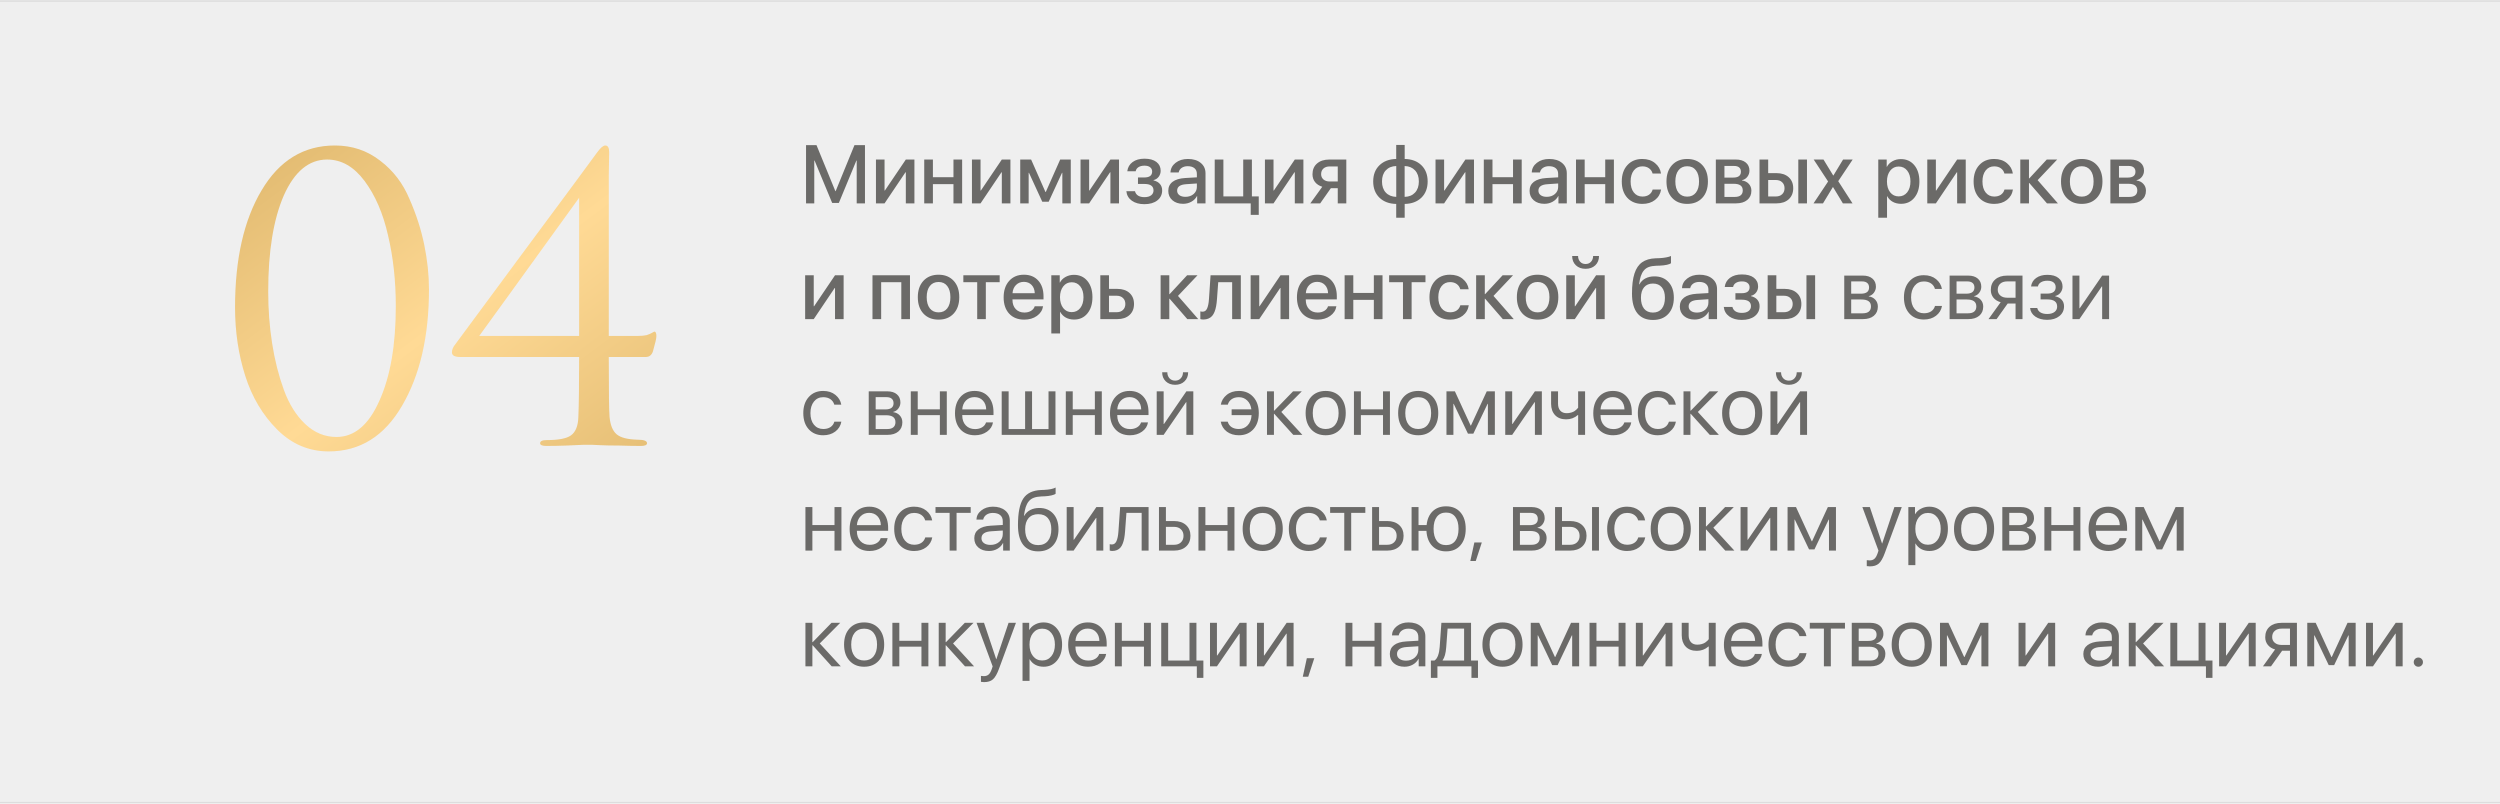
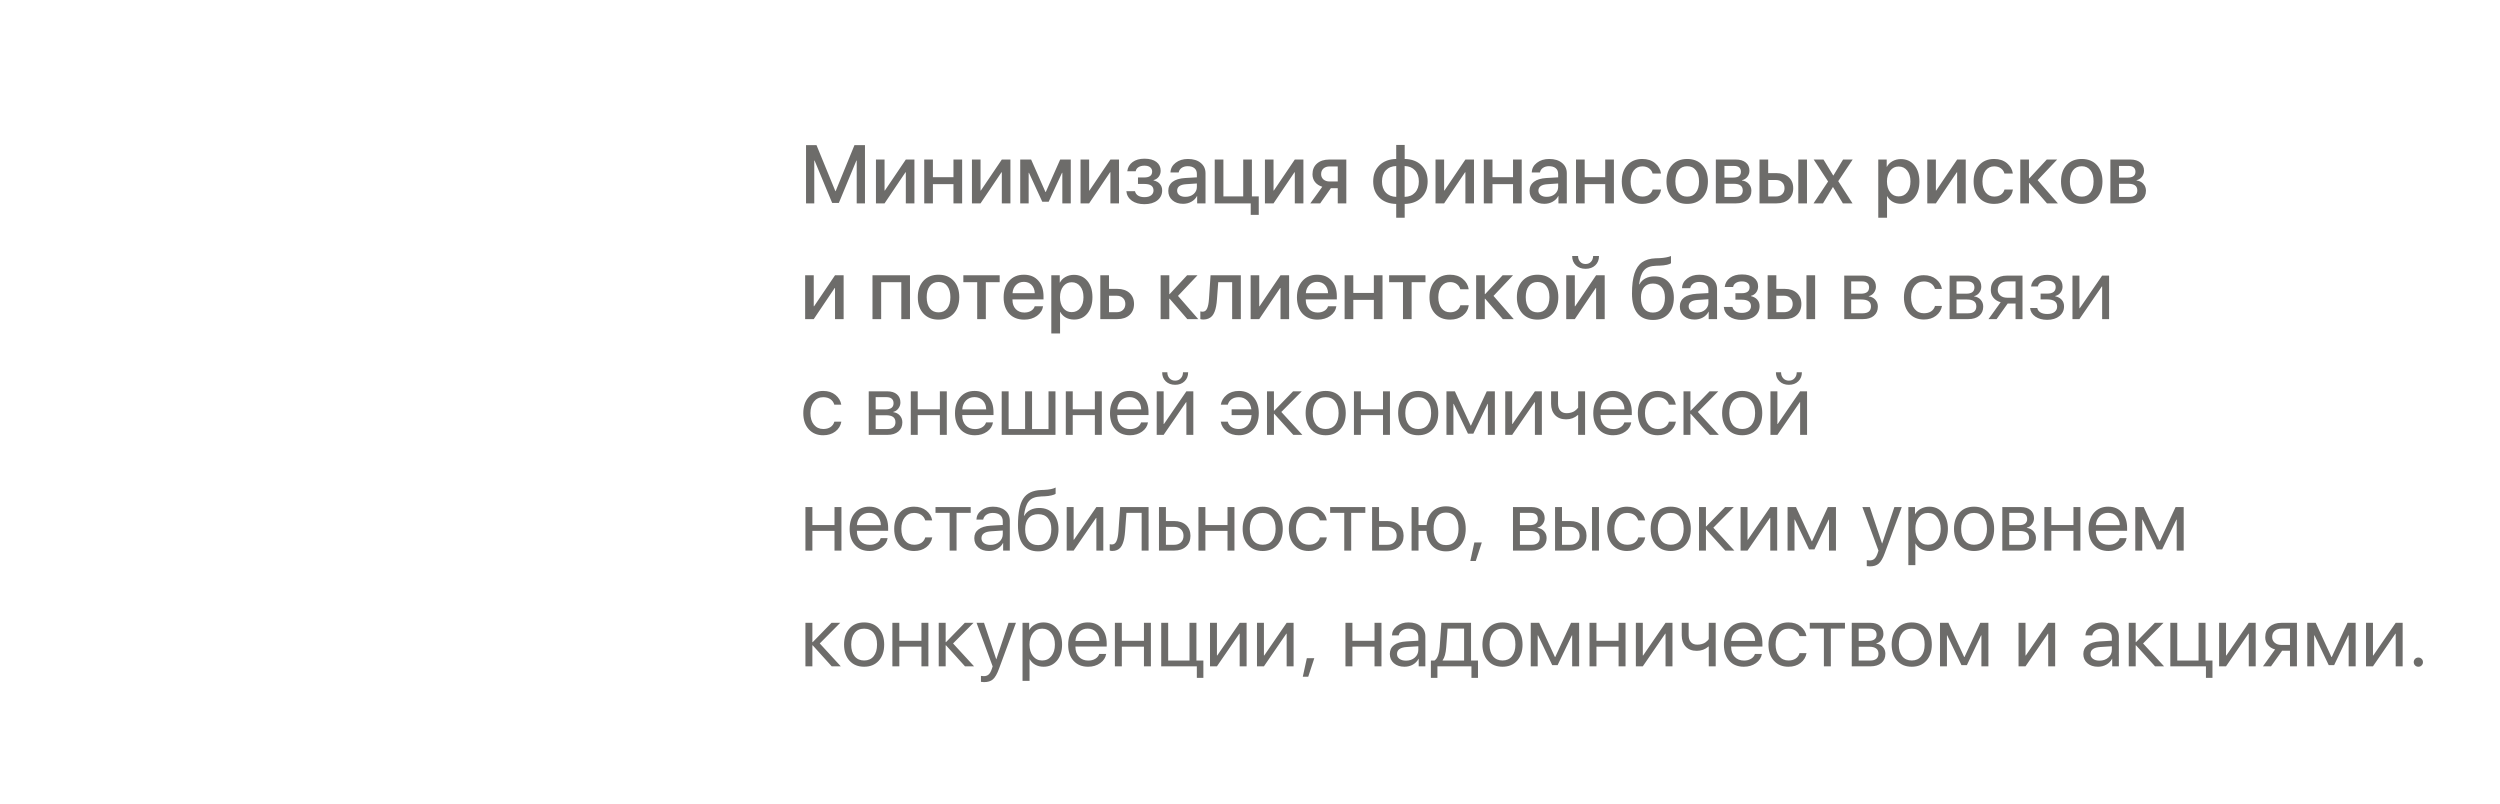
<svg xmlns="http://www.w3.org/2000/svg" width="1512" height="486" viewBox="0 0 1512 486" fill="none">
-   <rect opacity="0.3" x="-36.5" y="0.5" width="1601" height="485" fill="#CACACA" stroke="#A9A9A9" />
  <path opacity="0.9" d="M523.136 87.77V123H518.131V97.072H517.96L507.34 122.731H503.287L492.643 97.072H492.472V123H487.491V87.77H493.814L505.216 115.578H505.411L516.788 87.77H523.136ZM534.977 123H529.776V96.486H534.977V115.236H535.172L547.843 96.486H553.043V123H547.843V104.177H547.647L534.977 123ZM576.651 123V111.379H564.225V123H558.976V96.486H564.225V107.18H576.651V96.486H581.9V123H576.651ZM593.033 123H587.833V96.486H593.033V115.236H593.229L605.899 96.486H611.1V123H605.899V104.177H605.704L593.033 123ZM622.135 123H617.032V96.486H623.624L632.291 116.115H632.486L641.202 96.486H647.599V123H642.496V104.519H642.301L634.244 121.999H630.362L622.33 104.519H622.135V123ZM658.707 123H653.507V96.486H658.707V115.236H658.902L671.573 96.486H676.773V123H671.573V104.177H671.378L658.707 123ZM692.13 123.488C689.037 123.488 686.507 122.788 684.537 121.389C682.568 119.973 681.461 118.06 681.217 115.651H686.441C686.718 116.807 687.345 117.694 688.321 118.312C689.314 118.931 690.584 119.24 692.13 119.24C693.871 119.24 695.222 118.874 696.183 118.142C697.159 117.393 697.647 116.408 697.647 115.188C697.647 112.567 695.808 111.257 692.13 111.257H688.248V107.326H692.057C695.23 107.326 696.817 106.13 696.817 103.737C696.817 102.663 696.419 101.809 695.621 101.174C694.84 100.523 693.692 100.197 692.179 100.197C690.698 100.197 689.485 100.498 688.541 101.101C687.597 101.703 687.035 102.533 686.856 103.591H681.778C682.055 101.247 683.121 99.392 684.977 98.024C686.832 96.657 689.225 95.974 692.154 95.974C695.279 95.974 697.696 96.633 699.405 97.951C701.114 99.269 701.969 101.044 701.969 103.273C701.969 104.624 701.578 105.829 700.797 106.887C700.016 107.928 698.974 108.604 697.672 108.913V109.108C699.365 109.515 700.65 110.24 701.529 111.281C702.424 112.323 702.872 113.609 702.872 115.139C702.872 117.661 701.896 119.688 699.942 121.218C697.989 122.731 695.385 123.488 692.13 123.488ZM716.959 119.045C718.928 119.045 720.572 118.483 721.891 117.36C723.209 116.221 723.868 114.781 723.868 113.039V110.964L717.423 111.403C713.761 111.631 711.93 112.933 711.93 115.31C711.93 116.449 712.385 117.36 713.297 118.044C714.208 118.711 715.429 119.045 716.959 119.045ZM715.543 123.269C712.89 123.269 710.733 122.552 709.073 121.12C707.413 119.672 706.583 117.767 706.583 115.407C706.583 113.096 707.446 111.281 709.171 109.963C710.912 108.645 713.427 107.88 716.715 107.668L723.868 107.253V105.202C723.868 103.688 723.38 102.533 722.403 101.735C721.443 100.922 720.076 100.515 718.302 100.515C716.869 100.515 715.657 100.856 714.664 101.54C713.688 102.224 713.085 103.143 712.857 104.299H707.901C707.983 101.955 709.016 100.01 711.002 98.464C712.988 96.918 715.47 96.144 718.448 96.144C721.687 96.144 724.267 96.934 726.188 98.513C728.124 100.091 729.093 102.191 729.093 104.812V123H724.039V118.581H723.917C723.185 120.013 722.062 121.153 720.548 121.999C719.034 122.845 717.366 123.269 715.543 123.269ZM761.295 129.958H756.437V123H734.659V96.486H739.908V118.801H751.896V96.486H757.145V118.801H761.295V129.958ZM770.23 123H765.03V96.486H770.23V115.236H770.426L783.097 96.486H788.297V123H783.097V104.177H782.901L770.23 123ZM804.215 109.768H809.073V100.661H804.215C802.62 100.661 801.35 101.084 800.406 101.931C799.479 102.761 799.015 103.9 799.015 105.349C799.015 106.651 799.487 107.717 800.431 108.547C801.391 109.361 802.652 109.768 804.215 109.768ZM809.073 123V113.82H804.898L798.453 123H792.472L799.723 112.941C797.867 112.388 796.41 111.452 795.353 110.134C794.311 108.815 793.79 107.237 793.79 105.397C793.79 102.647 794.71 100.474 796.549 98.879C798.388 97.284 800.862 96.486 803.971 96.486H814.249V123H809.073ZM844.449 119.069V100.417C841.812 100.482 839.713 101.345 838.15 103.005C836.604 104.665 835.831 106.911 835.831 109.743C835.831 112.575 836.604 114.821 838.15 116.481C839.697 118.125 841.796 118.988 844.449 119.069ZM855.802 116.481C857.348 114.821 858.121 112.575 858.121 109.743C858.121 106.911 857.348 104.673 855.802 103.029C854.256 101.369 852.164 100.498 849.527 100.417V119.069C852.164 119.004 854.256 118.142 855.802 116.481ZM844.425 123.342C840.209 123.26 836.832 121.999 834.293 119.558C831.77 117.1 830.509 113.828 830.509 109.743C830.509 105.658 831.77 102.395 834.293 99.953C836.832 97.495 840.209 96.226 844.425 96.144V87.648H849.552V96.144C853.784 96.226 857.153 97.487 859.659 99.929C862.182 102.37 863.443 105.642 863.443 109.743C863.443 113.828 862.182 117.1 859.659 119.558C857.136 121.999 853.767 123.26 849.552 123.342V131.667H844.425V123.342ZM873.404 123H868.204V96.486H873.404V115.236H873.6L886.271 96.486H891.471V123H886.271V104.177H886.075L873.404 123ZM915.079 123V111.379H902.652V123H897.403V96.486H902.652V107.18H915.079V96.486H920.328V123H915.079ZM935.465 119.045C937.434 119.045 939.078 118.483 940.396 117.36C941.715 116.221 942.374 114.781 942.374 113.039V110.964L935.929 111.403C932.267 111.631 930.436 112.933 930.436 115.31C930.436 116.449 930.891 117.36 931.803 118.044C932.714 118.711 933.935 119.045 935.465 119.045ZM934.049 123.269C931.396 123.269 929.239 122.552 927.579 121.12C925.919 119.672 925.089 117.767 925.089 115.407C925.089 113.096 925.951 111.281 927.677 109.963C929.418 108.645 931.933 107.88 935.221 107.668L942.374 107.253V105.202C942.374 103.688 941.886 102.533 940.909 101.735C939.949 100.922 938.582 100.515 936.808 100.515C935.375 100.515 934.163 100.856 933.17 101.54C932.193 102.224 931.591 103.143 931.363 104.299H926.407C926.489 101.955 927.522 100.01 929.508 98.464C931.493 96.918 933.976 96.144 936.954 96.144C940.193 96.144 942.773 96.934 944.693 98.513C946.63 100.091 947.599 102.191 947.599 104.812V123H942.545V118.581H942.423C941.69 120.013 940.567 121.153 939.054 121.999C937.54 122.845 935.872 123.269 934.049 123.269ZM970.841 123V111.379H958.414V123H953.165V96.486H958.414V107.18H970.841V96.486H976.09V123H970.841ZM1004.58 104.934H999.479C999.137 103.632 998.429 102.59 997.354 101.809C996.28 101.011 994.929 100.612 993.302 100.612C991.153 100.612 989.428 101.442 988.126 103.103C986.84 104.763 986.197 106.976 986.197 109.743C986.197 112.575 986.848 114.805 988.15 116.433C989.452 118.06 991.178 118.874 993.326 118.874C994.938 118.874 996.272 118.508 997.33 117.775C998.404 117.043 999.137 115.993 999.527 114.626H1004.63C1004.22 117.246 1002.99 119.354 1000.94 120.949C998.909 122.528 996.362 123.317 993.302 123.317C989.526 123.317 986.507 122.105 984.244 119.68C981.982 117.238 980.851 113.926 980.851 109.743C980.851 105.625 981.982 102.329 984.244 99.856C986.507 97.382 989.509 96.144 993.253 96.144C996.378 96.144 998.95 96.983 1000.97 98.659C1003 100.319 1004.21 102.411 1004.58 104.934ZM1029.56 119.655C1027.31 122.097 1024.27 123.317 1020.43 123.317C1016.58 123.317 1013.53 122.097 1011.27 119.655C1009.01 117.214 1007.88 113.91 1007.88 109.743C1007.88 105.593 1009.01 102.289 1011.27 99.831C1013.55 97.373 1016.6 96.144 1020.43 96.144C1024.25 96.144 1027.29 97.373 1029.56 99.831C1031.82 102.272 1032.95 105.576 1032.95 109.743C1032.95 113.91 1031.82 117.214 1029.56 119.655ZM1015.15 116.506C1016.42 118.117 1018.18 118.923 1020.43 118.923C1022.67 118.923 1024.42 118.117 1025.67 116.506C1026.94 114.895 1027.58 112.64 1027.58 109.743C1027.58 106.846 1026.94 104.592 1025.67 102.98C1024.42 101.353 1022.67 100.539 1020.43 100.539C1018.18 100.539 1016.42 101.353 1015.15 102.98C1013.88 104.608 1013.25 106.862 1013.25 109.743C1013.25 112.624 1013.88 114.878 1015.15 116.506ZM1048.79 100.368H1042.94V107.399H1048.23C1051.34 107.399 1052.9 106.219 1052.9 103.859C1052.9 102.736 1052.55 101.874 1051.85 101.271C1051.15 100.669 1050.13 100.368 1048.79 100.368ZM1048.6 111.159H1042.94V119.094H1049.26C1050.81 119.094 1051.99 118.76 1052.8 118.093C1053.61 117.425 1054.02 116.449 1054.02 115.163C1054.02 112.494 1052.21 111.159 1048.6 111.159ZM1037.74 123V96.486H1049.82C1052.38 96.486 1054.39 97.088 1055.85 98.293C1057.33 99.497 1058.07 101.141 1058.07 103.225C1058.07 104.608 1057.64 105.853 1056.78 106.96C1055.92 108.05 1054.85 108.718 1053.58 108.962V109.157C1055.27 109.385 1056.64 110.069 1057.68 111.208C1058.72 112.331 1059.24 113.715 1059.24 115.358C1059.24 117.702 1058.41 119.566 1056.73 120.949C1055.07 122.316 1052.81 123 1049.94 123H1037.74ZM1087.61 123V96.486H1092.86V123H1087.61ZM1074.04 108.864H1069.4V118.825H1074.04C1075.63 118.825 1076.9 118.369 1077.85 117.458C1078.81 116.547 1079.29 115.342 1079.29 113.845C1079.29 112.331 1078.81 111.127 1077.85 110.231C1076.9 109.32 1075.63 108.864 1074.04 108.864ZM1064.15 123V96.486H1069.4V104.714H1074.45C1077.53 104.714 1079.98 105.536 1081.8 107.18C1083.63 108.824 1084.54 111.045 1084.54 113.845C1084.54 116.644 1083.63 118.874 1081.8 120.534C1079.98 122.178 1077.53 123 1074.45 123H1064.15ZM1108.63 113.161H1108.51L1102.55 123H1096.82L1105.63 109.768L1096.92 96.486H1102.85L1108.73 106.13H1108.85L1114.69 96.486H1120.5L1111.76 109.572L1120.4 123H1114.57L1108.63 113.161ZM1149.65 96.218C1153.03 96.218 1155.74 97.447 1157.78 99.904C1159.83 102.362 1160.86 105.642 1160.86 109.743C1160.86 113.828 1159.84 117.108 1157.8 119.582C1155.79 122.04 1153.11 123.269 1149.77 123.269C1147.87 123.269 1146.19 122.87 1144.74 122.072C1143.29 121.258 1142.17 120.119 1141.37 118.654H1141.28V131.667H1135.98V96.486H1141.08V100.881H1141.2C1141.95 99.449 1143.08 98.317 1144.6 97.487C1146.13 96.641 1147.81 96.218 1149.65 96.218ZM1148.31 118.776C1150.46 118.776 1152.18 117.954 1153.48 116.311C1154.78 114.667 1155.44 112.478 1155.44 109.743C1155.44 107.009 1154.78 104.82 1153.48 103.176C1152.18 101.532 1150.46 100.71 1148.31 100.71C1146.21 100.71 1144.51 101.54 1143.2 103.2C1141.9 104.86 1141.24 107.041 1141.23 109.743C1141.24 112.461 1141.89 114.65 1143.18 116.311C1144.48 117.954 1146.19 118.776 1148.31 118.776ZM1170.82 123H1165.62V96.486H1170.82V115.236H1171.01L1183.68 96.486H1188.88V123H1183.68V104.177H1183.49L1170.82 123ZM1217.37 104.934H1212.27C1211.93 103.632 1211.22 102.59 1210.15 101.809C1209.07 101.011 1207.72 100.612 1206.09 100.612C1203.95 100.612 1202.22 101.442 1200.92 103.103C1199.63 104.763 1198.99 106.976 1198.99 109.743C1198.99 112.575 1199.64 114.805 1200.94 116.433C1202.25 118.06 1203.97 118.874 1206.12 118.874C1207.73 118.874 1209.07 118.508 1210.12 117.775C1211.2 117.043 1211.93 115.993 1212.32 114.626H1217.42C1217.02 117.246 1215.79 119.354 1213.74 120.949C1211.7 122.528 1209.15 123.317 1206.09 123.317C1202.32 123.317 1199.3 122.105 1197.04 119.68C1194.77 117.238 1193.64 113.926 1193.64 109.743C1193.64 105.625 1194.77 102.329 1197.04 99.856C1199.3 97.382 1202.3 96.144 1206.05 96.144C1209.17 96.144 1211.74 96.983 1213.76 98.659C1215.8 100.319 1217 102.411 1217.37 104.934ZM1232.36 108.962L1244.62 123H1238L1227.31 110.671H1227.12V123H1221.87V96.486H1227.12V107.888H1227.31L1237.88 96.486H1244.18L1232.36 108.962ZM1268.18 119.655C1265.93 122.097 1262.89 123.317 1259.05 123.317C1255.21 123.317 1252.16 122.097 1249.89 119.655C1247.63 117.214 1246.5 113.91 1246.5 109.743C1246.5 105.593 1247.63 102.289 1249.89 99.831C1252.17 97.373 1255.22 96.144 1259.05 96.144C1262.87 96.144 1265.92 97.373 1268.18 99.831C1270.44 102.272 1271.57 105.576 1271.57 109.743C1271.57 113.91 1270.44 117.214 1268.18 119.655ZM1253.78 116.506C1255.04 118.117 1256.8 118.923 1259.05 118.923C1261.29 118.923 1263.04 118.117 1264.3 116.506C1265.57 114.895 1266.2 112.64 1266.2 109.743C1266.2 106.846 1265.57 104.592 1264.3 102.98C1263.04 101.353 1261.29 100.539 1259.05 100.539C1256.8 100.539 1255.04 101.353 1253.78 102.98C1252.51 104.608 1251.87 106.862 1251.87 109.743C1251.87 112.624 1252.51 114.878 1253.78 116.506ZM1287.42 100.368H1281.56V107.399H1286.86C1289.97 107.399 1291.52 106.219 1291.52 103.859C1291.52 102.736 1291.17 101.874 1290.47 101.271C1289.77 100.669 1288.75 100.368 1287.42 100.368ZM1287.22 111.159H1281.56V119.094H1287.88C1289.43 119.094 1290.61 118.76 1291.42 118.093C1292.24 117.425 1292.64 116.449 1292.64 115.163C1292.64 112.494 1290.84 111.159 1287.22 111.159ZM1276.36 123V96.486H1288.44C1291 96.486 1293.01 97.088 1294.47 98.293C1295.95 99.497 1296.7 101.141 1296.7 103.225C1296.7 104.608 1296.26 105.853 1295.4 106.96C1294.54 108.05 1293.47 108.718 1292.2 108.962V109.157C1293.9 109.385 1295.26 110.069 1296.3 111.208C1297.35 112.331 1297.87 113.715 1297.87 115.358C1297.87 117.702 1297.03 119.566 1295.35 120.949C1293.69 122.316 1291.43 123 1288.57 123H1276.36ZM492.154 193H486.954V166.486H492.154V185.236H492.35L505.021 166.486H510.221V193H505.021V174.177H504.825L492.154 193ZM545.108 193V170.686H532.926V193H527.677V166.486H550.357V193H545.108ZM576.773 189.655C574.527 192.097 571.484 193.317 567.643 193.317C563.801 193.317 560.75 192.097 558.487 189.655C556.225 187.214 555.094 183.91 555.094 179.743C555.094 175.593 556.225 172.289 558.487 169.831C560.766 167.373 563.818 166.145 567.643 166.145C571.467 166.145 574.511 167.373 576.773 169.831C579.036 172.272 580.167 175.576 580.167 179.743C580.167 183.91 579.036 187.214 576.773 189.655ZM562.369 186.506C563.639 188.117 565.396 188.923 567.643 188.923C569.889 188.923 571.638 188.117 572.892 186.506C574.161 184.895 574.796 182.64 574.796 179.743C574.796 176.846 574.161 174.592 572.892 172.98C571.638 171.353 569.889 170.539 567.643 170.539C565.396 170.539 563.639 171.353 562.369 172.98C561.1 174.608 560.465 176.862 560.465 179.743C560.465 182.624 561.1 184.878 562.369 186.506ZM604.605 166.486V170.686H596.231V193H591.007V170.686H582.633V166.486H604.605ZM619.229 170.466C617.325 170.466 615.738 171.101 614.469 172.37C613.215 173.64 612.516 175.292 612.369 177.326H625.821C625.756 175.259 625.121 173.599 623.917 172.346C622.713 171.092 621.15 170.466 619.229 170.466ZM625.797 185.236H630.851C630.476 187.613 629.231 189.558 627.115 191.071C624.999 192.569 622.452 193.317 619.474 193.317C615.632 193.317 612.589 192.113 610.343 189.704C608.113 187.279 606.998 183.991 606.998 179.841C606.998 175.69 608.113 172.37 610.343 169.88C612.573 167.39 615.543 166.145 619.254 166.145C622.9 166.145 625.789 167.325 627.921 169.685C630.053 172.028 631.119 175.21 631.119 179.23V181.086H612.345V181.403C612.345 183.698 613.004 185.546 614.322 186.945C615.641 188.329 617.39 189.021 619.571 189.021C621.118 189.021 622.452 188.679 623.575 187.995C624.698 187.312 625.439 186.392 625.797 185.236ZM649.503 166.218C652.888 166.218 655.598 167.447 657.633 169.904C659.684 172.362 660.709 175.642 660.709 179.743C660.709 183.828 659.692 187.108 657.657 189.582C655.639 192.04 652.962 193.269 649.625 193.269C647.721 193.269 646.044 192.87 644.596 192.072C643.147 191.258 642.024 190.119 641.227 188.654H641.129V201.667H635.831V166.486H640.934V170.881H641.056C641.804 169.449 642.936 168.317 644.449 167.487C645.979 166.641 647.664 166.218 649.503 166.218ZM648.16 188.776C650.309 188.776 652.034 187.954 653.336 186.311C654.638 184.667 655.289 182.478 655.289 179.743C655.289 177.009 654.638 174.82 653.336 173.176C652.034 171.532 650.309 170.71 648.16 170.71C646.061 170.71 644.36 171.54 643.058 173.2C641.756 174.86 641.096 177.041 641.08 179.743C641.096 182.461 641.747 184.65 643.033 186.311C644.335 187.954 646.044 188.776 648.16 188.776ZM675.357 178.864H670.719V188.825H675.357C676.952 188.825 678.222 188.369 679.166 187.458C680.126 186.547 680.606 185.342 680.606 183.845C680.606 182.331 680.126 181.127 679.166 180.231C678.222 179.32 676.952 178.864 675.357 178.864ZM665.47 193V166.486H670.719V174.714H675.772C678.849 174.714 681.298 175.536 683.121 177.18C684.944 178.824 685.855 181.045 685.855 183.845C685.855 186.644 684.944 188.874 683.121 190.534C681.298 192.178 678.849 193 675.772 193H665.47ZM712.442 178.962L724.698 193H718.082L707.389 180.671H707.193V193H701.944V166.486H707.193V177.888H707.389L717.96 166.486H724.259L712.442 178.962ZM736.026 180.988C735.912 182.551 735.742 183.942 735.514 185.163C735.302 186.368 734.993 187.491 734.586 188.532C734.179 189.574 733.674 190.437 733.072 191.12C732.47 191.787 731.721 192.308 730.826 192.683C729.947 193.057 728.93 193.244 727.774 193.244C727.042 193.244 726.44 193.155 725.968 192.976V188.312C726.407 188.443 726.871 188.508 727.359 188.508C728.596 188.508 729.5 187.849 730.069 186.53C730.655 185.212 731.03 183.291 731.192 180.769L732.145 166.486H750.455V193H745.206V170.686H736.783L736.026 180.988ZM761.588 193H756.388V166.486H761.588V185.236H761.783L774.454 166.486H779.654V193H774.454V174.177H774.259L761.588 193ZM796.622 170.466C794.718 170.466 793.131 171.101 791.861 172.37C790.608 173.64 789.908 175.292 789.762 177.326H803.214C803.149 175.259 802.514 173.599 801.31 172.346C800.105 171.092 798.543 170.466 796.622 170.466ZM803.189 185.236H808.243C807.869 187.613 806.624 189.558 804.508 191.071C802.392 192.569 799.845 193.317 796.866 193.317C793.025 193.317 789.981 192.113 787.735 189.704C785.506 187.279 784.391 183.991 784.391 179.841C784.391 175.69 785.506 172.37 787.735 169.88C789.965 167.39 792.936 166.145 796.646 166.145C800.292 166.145 803.181 167.325 805.313 169.685C807.446 172.028 808.512 175.21 808.512 179.23V181.086H789.737V181.403C789.737 183.698 790.396 185.546 791.715 186.945C793.033 188.329 794.783 189.021 796.964 189.021C798.51 189.021 799.845 188.679 800.968 187.995C802.091 187.312 802.831 186.392 803.189 185.236ZM830.899 193V181.379H818.473V193H813.224V166.486H818.473V177.18H830.899V166.486H836.148V193H830.899ZM862.125 166.486V170.686H853.751V193H848.526V170.686H840.152V166.486H862.125ZM888.272 174.934H883.17C882.828 173.632 882.12 172.59 881.046 171.809C879.972 171.011 878.621 170.612 876.993 170.612C874.845 170.612 873.119 171.442 871.817 173.103C870.532 174.763 869.889 176.976 869.889 179.743C869.889 182.575 870.54 184.805 871.842 186.433C873.144 188.06 874.869 188.874 877.018 188.874C878.629 188.874 879.964 188.508 881.021 187.775C882.096 187.043 882.828 185.993 883.219 184.626H888.321C887.914 187.246 886.686 189.354 884.635 190.949C882.6 192.528 880.053 193.317 876.993 193.317C873.217 193.317 870.198 192.105 867.936 189.68C865.673 187.238 864.542 183.926 864.542 179.743C864.542 175.625 865.673 172.329 867.936 169.855C870.198 167.382 873.201 166.145 876.944 166.145C880.069 166.145 882.641 166.983 884.659 168.659C886.694 170.319 887.898 172.411 888.272 174.934ZM903.263 178.962L915.519 193H908.902L898.209 180.671H898.014V193H892.765V166.486H898.014V177.888H898.209L908.78 166.486H915.079L903.263 178.962ZM939.078 189.655C936.832 192.097 933.788 193.317 929.947 193.317C926.106 193.317 923.054 192.097 920.792 189.655C918.53 187.214 917.398 183.91 917.398 179.743C917.398 175.593 918.53 172.289 920.792 169.831C923.071 167.373 926.122 166.145 929.947 166.145C933.772 166.145 936.816 167.373 939.078 169.831C941.34 172.272 942.472 175.576 942.472 179.743C942.472 183.91 941.34 187.214 939.078 189.655ZM924.674 186.506C925.943 188.117 927.701 188.923 929.947 188.923C932.193 188.923 933.943 188.117 935.196 186.506C936.466 184.895 937.101 182.64 937.101 179.743C937.101 176.846 936.466 174.592 935.196 172.98C933.943 171.353 932.193 170.539 929.947 170.539C927.701 170.539 925.943 171.353 924.674 172.98C923.404 174.608 922.77 176.862 922.77 179.743C922.77 182.624 923.404 184.878 924.674 186.506ZM950.846 154.841H954.41C954.426 156.241 954.85 157.396 955.68 158.308C956.51 159.219 957.6 159.675 958.951 159.675C960.318 159.675 961.417 159.219 962.247 158.308C963.077 157.396 963.5 156.241 963.517 154.841H967.081C967.081 157.152 966.332 159.024 964.835 160.456C963.338 161.872 961.376 162.58 958.951 162.58C956.542 162.58 954.589 161.872 953.092 160.456C951.594 159.024 950.846 157.152 950.846 154.841ZM952.457 193H947.257V166.486H952.457V185.236H952.652L965.323 166.486H970.523V193H965.323V174.177H965.128L952.457 193ZM999.747 193.513C995.597 193.513 992.439 192.162 990.274 189.46C988.11 186.758 987.027 182.787 987.027 177.546C987.027 172.549 987.524 168.521 988.517 165.461C989.509 162.385 991.048 160.106 993.131 158.625C995.214 157.144 997.965 156.338 1001.38 156.208L1003.68 156.135C1005.08 156.07 1006.42 155.915 1007.71 155.671C1009.01 155.427 1009.98 155.142 1010.61 154.816V159.211C1010.24 159.536 1009.42 159.846 1008.17 160.139C1006.92 160.415 1005.52 160.586 1003.97 160.651L1001.7 160.725C999.91 160.79 998.412 161.042 997.208 161.481C996.004 161.921 995.003 162.621 994.205 163.581C993.424 164.525 992.813 165.656 992.374 166.975C991.935 168.293 991.585 169.961 991.324 171.979H991.52C992.366 170.417 993.57 169.221 995.133 168.391C996.695 167.561 998.518 167.146 1000.6 167.146C1004.18 167.146 1007.03 168.309 1009.15 170.637C1011.28 172.948 1012.34 176.073 1012.34 180.012C1012.34 184.178 1011.21 187.474 1008.95 189.899C1006.71 192.308 1003.64 193.513 999.747 193.513ZM999.698 189.045C1001.99 189.045 1003.78 188.264 1005.04 186.701C1006.31 185.139 1006.95 182.925 1006.95 180.061C1006.95 177.342 1006.31 175.235 1005.04 173.737C1003.78 172.24 1001.99 171.491 999.698 171.491C997.403 171.491 995.621 172.24 994.352 173.737C993.082 175.235 992.447 177.342 992.447 180.061C992.447 182.925 993.074 185.139 994.327 186.701C995.597 188.264 997.387 189.045 999.698 189.045ZM1026.33 189.045C1028.3 189.045 1029.95 188.483 1031.27 187.36C1032.58 186.221 1033.24 184.781 1033.24 183.039V180.964L1026.8 181.403C1023.14 181.631 1021.3 182.933 1021.3 185.31C1021.3 186.449 1021.76 187.36 1022.67 188.044C1023.58 188.711 1024.8 189.045 1026.33 189.045ZM1024.92 193.269C1022.26 193.269 1020.11 192.552 1018.45 191.12C1016.79 189.672 1015.96 187.767 1015.96 185.407C1015.96 183.096 1016.82 181.281 1018.55 179.963C1020.29 178.645 1022.8 177.88 1026.09 177.668L1033.24 177.253V175.202C1033.24 173.688 1032.75 172.533 1031.78 171.735C1030.82 170.922 1029.45 170.515 1027.68 170.515C1026.24 170.515 1025.03 170.856 1024.04 171.54C1023.06 172.224 1022.46 173.143 1022.23 174.299H1017.28C1017.36 171.955 1018.39 170.01 1020.38 168.464C1022.36 166.918 1024.84 166.145 1027.82 166.145C1031.06 166.145 1033.64 166.934 1035.56 168.513C1037.5 170.091 1038.47 172.191 1038.47 174.812V193H1033.41V188.581H1033.29C1032.56 190.013 1031.44 191.153 1029.92 191.999C1028.41 192.845 1026.74 193.269 1024.92 193.269ZM1053.46 193.488C1050.37 193.488 1047.83 192.788 1045.87 191.389C1043.9 189.973 1042.79 188.06 1042.54 185.651H1047.77C1048.05 186.807 1048.67 187.694 1049.65 188.312C1050.64 188.931 1051.91 189.24 1053.46 189.24C1055.2 189.24 1056.55 188.874 1057.51 188.142C1058.49 187.393 1058.98 186.408 1058.98 185.188C1058.98 182.567 1057.14 181.257 1053.46 181.257H1049.58V177.326H1053.38C1056.56 177.326 1058.15 176.13 1058.15 173.737C1058.15 172.663 1057.75 171.809 1056.95 171.174C1056.17 170.523 1055.02 170.197 1053.51 170.197C1052.03 170.197 1050.81 170.498 1049.87 171.101C1048.93 171.703 1048.36 172.533 1048.18 173.591H1043.11C1043.38 171.247 1044.45 169.392 1046.3 168.024C1048.16 166.657 1050.55 165.974 1053.48 165.974C1056.61 165.974 1059.02 166.633 1060.73 167.951C1062.44 169.27 1063.3 171.044 1063.3 173.273C1063.3 174.624 1062.91 175.829 1062.12 176.887C1061.34 177.928 1060.3 178.604 1059 178.913V179.108C1060.69 179.515 1061.98 180.24 1062.86 181.281C1063.75 182.323 1064.2 183.609 1064.2 185.139C1064.2 187.661 1063.22 189.688 1061.27 191.218C1059.32 192.731 1056.71 193.488 1053.46 193.488ZM1092.54 193V166.486H1097.79V193H1092.54ZM1078.97 178.864H1074.33V188.825H1078.97C1080.57 188.825 1081.84 188.369 1082.78 187.458C1083.74 186.547 1084.22 185.342 1084.22 183.845C1084.22 182.331 1083.74 181.127 1082.78 180.231C1081.84 179.32 1080.57 178.864 1078.97 178.864ZM1069.08 193V166.486H1074.33V174.714H1079.39C1082.46 174.714 1084.91 175.536 1086.73 177.18C1088.56 178.824 1089.47 181.045 1089.47 183.845C1089.47 186.644 1088.56 188.874 1086.73 190.534C1084.91 192.178 1082.46 193 1079.39 193H1069.08ZM1126.14 170.197H1119.6V177.619H1125.46C1128.76 177.619 1130.41 176.366 1130.41 173.859C1130.41 172.671 1130.04 171.768 1129.31 171.149C1128.58 170.515 1127.52 170.197 1126.14 170.197ZM1125.82 181.135H1119.6V189.484H1126.63C1128.22 189.484 1129.44 189.134 1130.29 188.435C1131.14 187.718 1131.56 186.693 1131.56 185.358C1131.56 183.926 1131.09 182.868 1130.14 182.185C1129.2 181.485 1127.76 181.135 1125.82 181.135ZM1115.4 193V166.682H1126.68C1129.12 166.682 1131.04 167.284 1132.44 168.488C1133.85 169.693 1134.56 171.337 1134.56 173.42C1134.56 174.755 1134.15 175.967 1133.32 177.058C1132.49 178.148 1131.47 178.824 1130.26 179.084V179.279C1131.91 179.507 1133.23 180.183 1134.22 181.306C1135.23 182.429 1135.73 183.804 1135.73 185.432C1135.73 187.759 1134.93 189.606 1133.32 190.974C1131.71 192.325 1129.51 193 1126.72 193H1115.4ZM1174.48 174.738H1170.25C1169.88 173.387 1169.12 172.297 1167.96 171.467C1166.8 170.637 1165.33 170.222 1163.54 170.222C1161.23 170.222 1159.37 171.101 1157.95 172.858C1156.53 174.616 1155.83 176.944 1155.83 179.841C1155.83 182.803 1156.53 185.147 1157.95 186.872C1159.38 188.597 1161.26 189.46 1163.59 189.46C1165.33 189.46 1166.78 189.077 1167.94 188.312C1169.09 187.548 1169.88 186.449 1170.3 185.017H1174.53C1174.09 187.474 1172.88 189.46 1170.89 190.974C1168.9 192.487 1166.46 193.244 1163.57 193.244C1159.92 193.244 1157 192.04 1154.8 189.631C1152.6 187.206 1151.5 183.942 1151.5 179.841C1151.5 175.804 1152.6 172.565 1154.8 170.124C1157 167.666 1159.9 166.438 1163.52 166.438C1166.51 166.438 1168.99 167.235 1170.94 168.83C1172.89 170.425 1174.07 172.395 1174.48 174.738ZM1189.86 170.197H1183.32V177.619H1189.18C1192.48 177.619 1194.13 176.366 1194.13 173.859C1194.13 172.671 1193.77 171.768 1193.03 171.149C1192.3 170.515 1191.24 170.197 1189.86 170.197ZM1189.54 181.135H1183.32V189.484H1190.35C1191.94 189.484 1193.16 189.134 1194.01 188.435C1194.86 187.718 1195.28 186.693 1195.28 185.358C1195.28 183.926 1194.81 182.868 1193.86 182.185C1192.92 181.485 1191.48 181.135 1189.54 181.135ZM1179.12 193V166.682H1190.4C1192.84 166.682 1194.76 167.284 1196.16 168.488C1197.57 169.693 1198.28 171.337 1198.28 173.42C1198.28 174.755 1197.87 175.967 1197.04 177.058C1196.21 178.148 1195.19 178.824 1193.99 179.084V179.279C1195.63 179.507 1196.95 180.183 1197.94 181.306C1198.95 182.429 1199.45 183.804 1199.45 185.432C1199.45 187.759 1198.65 189.606 1197.04 190.974C1195.43 192.325 1193.23 193 1190.45 193H1179.12ZM1213.93 180.061H1219.01V170.197H1213.93C1212.19 170.197 1210.81 170.653 1209.78 171.564C1208.76 172.46 1208.24 173.705 1208.24 175.3C1208.24 176.7 1208.76 177.847 1209.81 178.742C1210.85 179.621 1212.22 180.061 1213.93 180.061ZM1219.01 193V183.576H1214.25L1207.54 193H1202.65L1210 182.795C1208.15 182.274 1206.69 181.363 1205.63 180.061C1204.57 178.758 1204.04 177.204 1204.04 175.397C1204.04 172.696 1204.93 170.572 1206.71 169.025C1208.5 167.463 1210.9 166.682 1213.93 166.682H1223.21V193H1219.01ZM1238.13 193.439C1235.26 193.439 1232.88 192.788 1230.97 191.486C1229.08 190.184 1228.03 188.443 1227.8 186.262H1232.12C1232.38 187.417 1233.03 188.312 1234.07 188.947C1235.13 189.582 1236.48 189.899 1238.13 189.899C1240.03 189.899 1241.51 189.493 1242.57 188.679C1243.63 187.865 1244.16 186.791 1244.16 185.456C1244.16 183.959 1243.66 182.86 1242.67 182.16C1241.67 181.444 1240.16 181.086 1238.13 181.086H1234.15V177.57H1238.13C1241.56 177.57 1243.28 176.26 1243.28 173.64C1243.28 172.468 1242.85 171.532 1242.01 170.832C1241.16 170.132 1239.91 169.782 1238.25 169.782C1236.67 169.782 1235.37 170.1 1234.34 170.734C1233.32 171.369 1232.71 172.215 1232.54 173.273H1228.38C1228.66 171.109 1229.69 169.392 1231.46 168.122C1233.24 166.853 1235.5 166.218 1238.25 166.218C1241.16 166.218 1243.42 166.869 1245.01 168.171C1246.62 169.457 1247.43 171.174 1247.43 173.322C1247.43 174.689 1247.02 175.902 1246.21 176.96C1245.41 178.018 1244.35 178.701 1243.03 179.011V179.206C1244.76 179.58 1246.07 180.297 1246.96 181.354C1247.88 182.396 1248.33 183.69 1248.33 185.236C1248.33 187.678 1247.4 189.655 1245.52 191.169C1243.65 192.683 1241.19 193.439 1238.13 193.439ZM1257.63 193H1253.43V166.682H1257.63V186.433H1257.83L1271.38 166.682H1275.58V193H1271.38V173.249H1271.18L1257.63 193ZM508.805 244.738H504.581C504.207 243.387 503.442 242.297 502.286 241.467C501.131 240.637 499.658 240.222 497.867 240.222C495.556 240.222 493.692 241.101 492.276 242.858C490.86 244.616 490.152 246.944 490.152 249.841C490.152 252.803 490.86 255.147 492.276 256.872C493.709 258.597 495.589 259.46 497.916 259.46C499.658 259.46 501.106 259.077 502.262 258.312C503.417 257.548 504.207 256.449 504.63 255.017H508.854C508.414 257.474 507.201 259.46 505.216 260.974C503.23 262.487 500.789 263.244 497.892 263.244C494.246 263.244 491.324 262.04 489.127 259.631C486.93 257.206 485.831 253.942 485.831 249.841C485.831 245.804 486.93 242.565 489.127 240.124C491.324 237.666 494.229 236.438 497.843 236.438C500.838 236.438 503.312 237.235 505.265 238.83C507.218 240.425 508.398 242.395 508.805 244.738ZM536.148 240.197H529.605V247.619H535.465C538.769 247.619 540.421 246.366 540.421 243.859C540.421 242.671 540.055 241.768 539.322 241.149C538.59 240.515 537.532 240.197 536.148 240.197ZM535.831 251.135H529.605V259.484H536.637C538.232 259.484 539.452 259.134 540.299 258.435C541.145 257.718 541.568 256.693 541.568 255.358C541.568 253.926 541.096 252.868 540.152 252.185C539.208 251.485 537.768 251.135 535.831 251.135ZM525.406 263V236.682H536.686C539.127 236.682 541.048 237.284 542.447 238.488C543.863 239.693 544.571 241.337 544.571 243.42C544.571 244.755 544.156 245.967 543.326 247.058C542.496 248.148 541.479 248.824 540.274 249.084V249.279C541.918 249.507 543.237 250.183 544.229 251.306C545.239 252.429 545.743 253.804 545.743 255.432C545.743 257.759 544.938 259.606 543.326 260.974C541.715 262.325 539.518 263 536.734 263H525.406ZM568.424 263V251.086H555.045V263H550.846V236.682H555.045V247.57H568.424V236.682H572.623V263H568.424ZM589.371 240.173C587.304 240.173 585.587 240.856 584.22 242.224C582.869 243.591 582.12 245.389 581.974 247.619H596.451C596.402 245.389 595.727 243.591 594.425 242.224C593.139 240.856 591.454 240.173 589.371 240.173ZM596.354 255.48H600.553C600.195 257.743 598.99 259.606 596.939 261.071C594.889 262.52 592.455 263.244 589.64 263.244C585.945 263.244 583.007 262.048 580.826 259.655C578.661 257.263 577.579 254.024 577.579 249.938C577.579 245.853 578.661 242.582 580.826 240.124C582.991 237.666 585.864 236.438 589.444 236.438C592.96 236.438 595.743 237.601 597.794 239.929C599.845 242.24 600.87 245.381 600.87 249.353V251.013H581.974V251.257C581.974 253.763 582.682 255.765 584.098 257.263C585.514 258.76 587.394 259.509 589.737 259.509C591.381 259.509 592.797 259.151 593.985 258.435C595.19 257.702 595.979 256.717 596.354 255.48ZM605.826 263V236.682H610.025V259.484H619.986V236.682H624.186V259.484H634.146V236.682H638.346V263H605.826ZM662.174 263V251.086H648.795V263H644.596V236.682H648.795V247.57H662.174V236.682H666.373V263H662.174ZM683.121 240.173C681.054 240.173 679.337 240.856 677.97 242.224C676.619 243.591 675.87 245.389 675.724 247.619H690.201C690.152 245.389 689.477 243.591 688.175 242.224C686.889 240.856 685.204 240.173 683.121 240.173ZM690.104 255.48H694.303C693.945 257.743 692.74 259.606 690.689 261.071C688.639 262.52 686.205 263.244 683.39 263.244C679.695 263.244 676.757 262.048 674.576 259.655C672.411 257.263 671.329 254.024 671.329 249.938C671.329 245.853 672.411 242.582 674.576 240.124C676.741 237.666 679.614 236.438 683.194 236.438C686.71 236.438 689.493 237.601 691.544 239.929C693.595 242.24 694.62 245.381 694.62 249.353V251.013H675.724V251.257C675.724 253.763 676.432 255.765 677.848 257.263C679.264 258.76 681.144 259.509 683.487 259.509C685.131 259.509 686.547 259.151 687.735 258.435C688.94 257.702 689.729 256.717 690.104 255.48ZM703.775 263H699.576V236.682H703.775V256.433H703.971L717.521 236.682H721.72V263H717.521V243.249H717.325L703.775 263ZM702.872 225.158H705.997C705.997 226.607 706.428 227.811 707.291 228.771C708.17 229.732 709.317 230.212 710.733 230.212C712.149 230.212 713.289 229.732 714.151 228.771C715.03 227.811 715.47 226.607 715.47 225.158H718.595C718.595 227.404 717.862 229.227 716.397 230.627C714.949 232.027 713.061 232.727 710.733 232.727C708.406 232.727 706.51 232.027 705.045 230.627C703.596 229.227 702.872 227.404 702.872 225.158ZM742.521 255.041C742.944 256.473 743.733 257.572 744.889 258.337C746.044 259.086 747.493 259.46 749.234 259.46C751.399 259.46 753.189 258.711 754.605 257.214C756.021 255.716 756.803 253.674 756.949 251.086H744.889V247.57H756.827C756.534 245.324 755.696 243.542 754.312 242.224C752.945 240.889 751.269 240.222 749.283 240.222C747.493 240.222 746.02 240.637 744.864 241.467C743.709 242.297 742.944 243.387 742.569 244.738H738.346C738.753 242.411 739.933 240.45 741.886 238.854C743.839 237.243 746.313 236.438 749.308 236.438C752.921 236.438 755.826 237.666 758.023 240.124C760.221 242.565 761.319 245.804 761.319 249.841C761.319 253.942 760.221 257.206 758.023 259.631C755.826 262.04 752.905 263.244 749.259 263.244C746.362 263.244 743.92 262.495 741.935 260.998C739.965 259.484 738.753 257.499 738.297 255.041H742.521ZM774.942 249.157L787.662 263H782.169L770.67 250.28H770.475V263H766.275V236.682H770.475V248.376H770.67L782.047 236.682H787.32L774.942 249.157ZM810.611 259.606C808.414 262.032 805.468 263.244 801.773 263.244C798.079 263.244 795.133 262.032 792.936 259.606C790.738 257.181 789.64 253.926 789.64 249.841C789.64 245.756 790.738 242.5 792.936 240.075C795.133 237.65 798.079 236.438 801.773 236.438C805.468 236.438 808.414 237.65 810.611 240.075C812.809 242.5 813.907 245.756 813.907 249.841C813.907 253.926 812.809 257.181 810.611 259.606ZM801.773 259.46C804.231 259.46 806.144 258.614 807.511 256.921C808.894 255.212 809.586 252.852 809.586 249.841C809.586 246.813 808.894 244.453 807.511 242.761C806.144 241.068 804.231 240.222 801.773 240.222C799.316 240.222 797.395 241.076 796.012 242.785C794.645 244.478 793.961 246.83 793.961 249.841C793.961 252.852 794.653 255.212 796.036 256.921C797.42 258.614 799.332 259.46 801.773 259.46ZM836.441 263V251.086H823.062V263H818.863V236.682H823.062V247.57H836.441V236.682H840.641V263H836.441ZM866.568 259.606C864.371 262.032 861.425 263.244 857.73 263.244C854.036 263.244 851.09 262.032 848.893 259.606C846.695 257.181 845.597 253.926 845.597 249.841C845.597 245.756 846.695 242.5 848.893 240.075C851.09 237.65 854.036 236.438 857.73 236.438C861.425 236.438 864.371 237.65 866.568 240.075C868.766 242.5 869.864 245.756 869.864 249.841C869.864 253.926 868.766 257.181 866.568 259.606ZM857.73 259.46C860.188 259.46 862.101 258.614 863.468 256.921C864.851 255.212 865.543 252.852 865.543 249.841C865.543 246.813 864.851 244.453 863.468 242.761C862.101 241.068 860.188 240.222 857.73 240.222C855.273 240.222 853.352 241.076 851.969 242.785C850.602 244.478 849.918 246.83 849.918 249.841C849.918 252.852 850.61 255.212 851.993 256.921C853.377 258.614 855.289 259.46 857.73 259.46ZM879.02 263H874.82V236.682H879.923L889.444 257.36H889.64L899.186 236.682H904.093V263H899.869V244.274H899.674L891.08 262.268H887.809L879.215 244.274H879.02V263ZM914.566 263H910.367V236.682H914.566V256.433H914.762L928.312 236.682H932.511V263H928.312V243.249H928.116L914.566 263ZM958.658 263H954.459V251.013H954.264C952.294 252.754 949.934 253.625 947.184 253.625C944.335 253.625 942.105 252.771 940.494 251.062C938.899 249.336 938.102 247.049 938.102 244.201V236.682H942.301V244.201C942.301 245.959 942.757 247.351 943.668 248.376C944.579 249.385 945.857 249.89 947.501 249.89C948.478 249.89 949.389 249.768 950.235 249.523C951.098 249.279 951.806 248.962 952.359 248.571C952.913 248.164 953.344 247.806 953.653 247.497C953.979 247.188 954.247 246.879 954.459 246.569V236.682H958.658V263ZM975.406 240.173C973.339 240.173 971.622 240.856 970.255 242.224C968.904 243.591 968.155 245.389 968.009 247.619H982.486C982.438 245.389 981.762 243.591 980.46 242.224C979.174 240.856 977.49 240.173 975.406 240.173ZM982.389 255.48H986.588C986.23 257.743 985.025 259.606 982.975 261.071C980.924 262.52 978.491 263.244 975.675 263.244C971.98 263.244 969.042 262.048 966.861 259.655C964.697 257.263 963.614 254.024 963.614 249.938C963.614 245.853 964.697 242.582 966.861 240.124C969.026 237.666 971.899 236.438 975.479 236.438C978.995 236.438 981.778 237.601 983.829 239.929C985.88 242.24 986.905 245.381 986.905 249.353V251.013H968.009V251.257C968.009 253.763 968.717 255.765 970.133 257.263C971.549 258.76 973.429 259.509 975.772 259.509C977.416 259.509 978.832 259.151 980.021 258.435C981.225 257.702 982.014 256.717 982.389 255.48ZM1013.54 244.738H1009.32C1008.94 243.387 1008.18 242.297 1007.02 241.467C1005.87 240.637 1004.39 240.222 1002.6 240.222C1000.29 240.222 998.429 241.101 997.013 242.858C995.597 244.616 994.889 246.944 994.889 249.841C994.889 252.803 995.597 255.147 997.013 256.872C998.445 258.597 1000.32 259.46 1002.65 259.46C1004.39 259.46 1005.84 259.077 1007 258.312C1008.15 257.548 1008.94 256.449 1009.37 255.017H1013.59C1013.15 257.474 1011.94 259.46 1009.95 260.974C1007.97 262.487 1005.53 263.244 1002.63 263.244C998.982 263.244 996.061 262.04 993.863 259.631C991.666 257.206 990.567 253.942 990.567 249.841C990.567 245.804 991.666 242.565 993.863 240.124C996.061 237.666 998.966 236.438 1002.58 236.438C1005.57 236.438 1008.05 237.235 1010 238.83C1011.95 240.425 1013.13 242.395 1013.54 244.738ZM1026.85 249.157L1039.57 263H1034.07L1022.57 250.28H1022.38V263H1018.18V236.682H1022.38V248.376H1022.57L1033.95 236.682H1039.22L1026.85 249.157ZM1062.52 259.606C1060.32 262.032 1057.37 263.244 1053.68 263.244C1049.98 263.244 1047.04 262.032 1044.84 259.606C1042.64 257.181 1041.54 253.926 1041.54 249.841C1041.54 245.756 1042.64 242.5 1044.84 240.075C1047.04 237.65 1049.98 236.438 1053.68 236.438C1057.37 236.438 1060.32 237.65 1062.52 240.075C1064.71 242.5 1065.81 245.756 1065.81 249.841C1065.81 253.926 1064.71 257.181 1062.52 259.606ZM1053.68 259.46C1056.14 259.46 1058.05 258.614 1059.42 256.921C1060.8 255.212 1061.49 252.852 1061.49 249.841C1061.49 246.813 1060.8 244.453 1059.42 242.761C1058.05 241.068 1056.14 240.222 1053.68 240.222C1051.22 240.222 1049.3 241.076 1047.92 242.785C1046.55 244.478 1045.87 246.83 1045.87 249.841C1045.87 252.852 1046.56 255.212 1047.94 256.921C1049.32 258.614 1051.24 259.46 1053.68 259.46ZM1074.97 263H1070.77V236.682H1074.97V256.433H1075.16L1088.71 236.682H1092.91V263H1088.71V243.249H1088.52L1074.97 263ZM1074.06 225.158H1077.19C1077.19 226.607 1077.62 227.811 1078.48 228.771C1079.36 229.732 1080.51 230.212 1081.92 230.212C1083.34 230.212 1084.48 229.732 1085.34 228.771C1086.22 227.811 1086.66 226.607 1086.66 225.158H1089.79C1089.79 227.404 1089.05 229.227 1087.59 230.627C1086.14 232.027 1084.25 232.727 1081.92 232.727C1079.6 232.727 1077.7 232.027 1076.24 230.627C1074.79 229.227 1074.06 227.404 1074.06 225.158ZM504.703 333V321.086H491.324V333H487.125V306.682H491.324V317.57H504.703V306.682H508.902V333H504.703ZM525.65 310.173C523.583 310.173 521.866 310.856 520.499 312.224C519.148 313.591 518.399 315.389 518.253 317.619H532.73C532.682 315.389 532.006 313.591 530.704 312.224C529.418 310.856 527.734 310.173 525.65 310.173ZM532.633 325.48H536.832C536.474 327.743 535.27 329.606 533.219 331.071C531.168 332.52 528.735 333.244 525.919 333.244C522.224 333.244 519.286 332.048 517.105 329.655C514.941 327.263 513.858 324.024 513.858 319.938C513.858 315.853 514.941 312.582 517.105 310.124C519.27 307.666 522.143 306.438 525.724 306.438C529.239 306.438 532.022 307.601 534.073 309.929C536.124 312.24 537.149 315.381 537.149 319.353V321.013H518.253V321.257C518.253 323.763 518.961 325.765 520.377 327.263C521.793 328.76 523.673 329.509 526.017 329.509C527.66 329.509 529.076 329.151 530.265 328.435C531.469 327.702 532.258 326.717 532.633 325.48ZM563.785 314.738H559.562C559.187 313.387 558.422 312.297 557.267 311.467C556.111 310.637 554.638 310.222 552.848 310.222C550.536 310.222 548.673 311.101 547.257 312.858C545.841 314.616 545.133 316.944 545.133 319.841C545.133 322.803 545.841 325.147 547.257 326.872C548.689 328.597 550.569 329.46 552.896 329.46C554.638 329.46 556.087 329.077 557.242 328.312C558.398 327.548 559.187 326.449 559.61 325.017H563.834C563.395 327.474 562.182 329.46 560.196 330.974C558.211 332.487 555.769 333.244 552.872 333.244C549.226 333.244 546.305 332.04 544.107 329.631C541.91 327.206 540.812 323.942 540.812 319.841C540.812 315.804 541.91 312.565 544.107 310.124C546.305 307.666 549.21 306.438 552.823 306.438C555.818 306.438 558.292 307.235 560.245 308.83C562.198 310.425 563.378 312.395 563.785 314.738ZM587.076 306.682V310.197H578.531V333H574.332V310.197H565.787V306.682H587.076ZM599.039 329.558C601.188 329.558 602.962 328.939 604.361 327.702C605.777 326.449 606.485 324.878 606.485 322.99V320.866L599.601 321.306C595.597 321.55 593.595 322.958 593.595 325.529C593.595 326.75 594.083 327.727 595.06 328.459C596.052 329.191 597.379 329.558 599.039 329.558ZM598.136 333.244C595.466 333.244 593.318 332.536 591.69 331.12C590.063 329.704 589.249 327.832 589.249 325.505C589.249 323.243 590.095 321.468 591.788 320.183C593.481 318.881 595.922 318.132 599.112 317.937L606.485 317.497V315.3C606.485 313.672 605.965 312.419 604.923 311.54C603.881 310.661 602.392 310.222 600.455 310.222C598.925 310.222 597.631 310.588 596.573 311.32C595.532 312.053 594.881 313.037 594.62 314.274H590.543C590.608 312.061 591.593 310.205 593.497 308.708C595.401 307.194 597.737 306.438 600.504 306.438C603.613 306.438 606.095 307.211 607.95 308.757C609.806 310.287 610.733 312.346 610.733 314.934V333H606.705V328.435H606.607C605.859 329.899 604.719 331.071 603.189 331.95C601.66 332.813 599.975 333.244 598.136 333.244ZM627.921 333.464C623.884 333.464 620.833 332.121 618.766 329.436C616.699 326.75 615.665 322.795 615.665 317.57C615.665 310.165 616.731 304.826 618.863 301.555C620.995 298.283 624.609 296.55 629.703 296.354L631.583 296.281C634.643 296.135 636.93 295.663 638.443 294.865V298.601C638.02 298.991 637.174 299.333 635.904 299.626C634.651 299.919 633.276 300.098 631.778 300.163L629.874 300.236C628.035 300.318 626.497 300.586 625.26 301.042C624.039 301.481 623.022 302.198 622.208 303.19C621.41 304.167 620.792 305.339 620.353 306.706C619.929 308.057 619.571 309.799 619.278 311.931H619.474C620.336 310.401 621.549 309.237 623.111 308.439C624.69 307.626 626.505 307.219 628.556 307.219C632.104 307.219 634.928 308.382 637.027 310.71C639.127 313.021 640.177 316.146 640.177 320.085C640.177 324.219 639.078 327.482 636.881 329.875C634.7 332.268 631.713 333.464 627.921 333.464ZM622.062 327.165C623.445 328.841 625.398 329.68 627.921 329.68C630.444 329.68 632.389 328.841 633.756 327.165C635.139 325.489 635.831 323.129 635.831 320.085C635.831 317.188 635.139 314.95 633.756 313.371C632.389 311.776 630.444 310.979 627.921 310.979C625.398 310.979 623.445 311.776 622.062 313.371C620.694 314.95 620.011 317.188 620.011 320.085C620.011 323.129 620.694 325.489 622.062 327.165ZM649.332 333H645.133V306.682H649.332V326.433H649.527L663.077 306.682H667.276V333H663.077V313.249H662.882L649.332 333ZM680.436 321.452C680.322 322.966 680.159 324.3 679.947 325.456C679.736 326.612 679.435 327.694 679.044 328.703C678.67 329.712 678.198 330.542 677.628 331.193C677.075 331.828 676.383 332.325 675.553 332.683C674.723 333.041 673.771 333.22 672.696 333.22C672.094 333.22 671.581 333.13 671.158 332.951V329.094C671.549 329.224 671.988 329.289 672.477 329.289C673.714 329.289 674.633 328.622 675.235 327.287C675.854 325.936 676.253 323.959 676.432 321.354L677.457 306.682H694.669V333H690.47V310.197H681.266L680.436 321.452ZM710.099 318.645H705.143V329.484H710.099C711.824 329.484 713.199 328.996 714.225 328.02C715.266 327.027 715.787 325.708 715.787 324.064C715.787 322.421 715.266 321.11 714.225 320.134C713.199 319.141 711.824 318.645 710.099 318.645ZM700.943 333V306.682H705.143V315.129H710.099C713.11 315.129 715.51 315.935 717.301 317.546C719.091 319.157 719.986 321.33 719.986 324.064C719.986 326.799 719.091 328.972 717.301 330.583C715.51 332.194 713.11 333 710.099 333H700.943ZM742.398 333V321.086H729.02V333H724.82V306.682H729.02V317.57H742.398V306.682H746.598V333H742.398ZM772.525 329.606C770.328 332.032 767.382 333.244 763.688 333.244C759.993 333.244 757.047 332.032 754.85 329.606C752.652 327.181 751.554 323.926 751.554 319.841C751.554 315.756 752.652 312.5 754.85 310.075C757.047 307.65 759.993 306.438 763.688 306.438C767.382 306.438 770.328 307.65 772.525 310.075C774.723 312.5 775.821 315.756 775.821 319.841C775.821 323.926 774.723 327.181 772.525 329.606ZM763.688 329.46C766.145 329.46 768.058 328.614 769.425 326.921C770.808 325.212 771.5 322.852 771.5 319.841C771.5 316.813 770.808 314.453 769.425 312.761C768.058 311.068 766.145 310.222 763.688 310.222C761.23 310.222 759.309 311.076 757.926 312.785C756.559 314.478 755.875 316.83 755.875 319.841C755.875 322.852 756.567 325.212 757.95 326.921C759.334 328.614 761.246 329.46 763.688 329.46ZM802.457 314.738H798.233C797.859 313.387 797.094 312.297 795.938 311.467C794.783 310.637 793.31 310.222 791.52 310.222C789.208 310.222 787.345 311.101 785.929 312.858C784.513 314.616 783.805 316.944 783.805 319.841C783.805 322.803 784.513 325.147 785.929 326.872C787.361 328.597 789.241 329.46 791.568 329.46C793.31 329.46 794.758 329.077 795.914 328.312C797.07 327.548 797.859 326.449 798.282 325.017H802.506C802.066 327.474 800.854 329.46 798.868 330.974C796.882 332.487 794.441 333.244 791.544 333.244C787.898 333.244 784.977 332.04 782.779 329.631C780.582 327.206 779.483 323.942 779.483 319.841C779.483 315.804 780.582 312.565 782.779 310.124C784.977 307.666 787.882 306.438 791.495 306.438C794.49 306.438 796.964 307.235 798.917 308.83C800.87 310.425 802.05 312.395 802.457 314.738ZM825.748 306.682V310.197H817.203V333H813.004V310.197H804.459V306.682H825.748ZM839.005 318.645H834.049V329.484H839.005C840.73 329.484 842.105 328.996 843.131 328.02C844.173 327.027 844.693 325.708 844.693 324.064C844.693 322.421 844.173 321.11 843.131 320.134C842.105 319.141 840.73 318.645 839.005 318.645ZM829.85 333V306.682H834.049V315.129H839.005C842.016 315.129 844.417 315.935 846.207 317.546C847.997 319.157 848.893 321.33 848.893 324.064C848.893 326.799 847.997 328.972 846.207 330.583C844.417 332.194 842.016 333 839.005 333H829.85ZM874.576 333.464C871.093 333.464 868.302 332.365 866.202 330.168C864.103 327.971 862.939 324.943 862.711 321.086H857.926V333H853.727V306.682H857.926V317.57H862.809C863.183 314.006 864.404 311.223 866.471 309.221C868.554 307.219 871.256 306.218 874.576 306.218C878.255 306.218 881.152 307.43 883.268 309.855C885.4 312.281 886.466 315.609 886.466 319.841C886.466 324.056 885.4 327.385 883.268 329.826C881.152 332.251 878.255 333.464 874.576 333.464ZM868.985 327.116C870.304 328.825 872.167 329.68 874.576 329.68C876.985 329.68 878.84 328.825 880.143 327.116C881.461 325.391 882.12 322.966 882.12 319.841C882.12 316.716 881.461 314.299 880.143 312.59C878.84 310.865 876.985 310.002 874.576 310.002C872.167 310.002 870.304 310.865 868.985 312.59C867.683 314.299 867.032 316.716 867.032 319.841C867.032 322.966 867.683 325.391 868.985 327.116ZM892.545 339.274H889.249L891.69 328.068H896.207L892.545 339.274ZM925.797 310.197H919.254V317.619H925.113C928.417 317.619 930.069 316.366 930.069 313.859C930.069 312.671 929.703 311.768 928.971 311.149C928.238 310.515 927.18 310.197 925.797 310.197ZM925.479 321.135H919.254V329.484H926.285C927.88 329.484 929.101 329.134 929.947 328.435C930.794 327.718 931.217 326.693 931.217 325.358C931.217 323.926 930.745 322.868 929.801 322.185C928.857 321.485 927.416 321.135 925.479 321.135ZM915.055 333V306.682H926.334C928.775 306.682 930.696 307.284 932.096 308.488C933.512 309.693 934.22 311.337 934.22 313.42C934.22 314.755 933.805 315.967 932.975 317.058C932.145 318.148 931.127 318.824 929.923 319.084V319.279C931.567 319.507 932.885 320.183 933.878 321.306C934.887 322.429 935.392 323.804 935.392 325.432C935.392 327.759 934.586 329.606 932.975 330.974C931.363 332.325 929.166 333 926.383 333H915.055ZM962.857 333V306.682H967.057V333H962.857ZM949.649 318.645H944.693V329.484H949.649C951.375 329.484 952.75 328.996 953.775 328.02C954.817 327.027 955.338 325.708 955.338 324.064C955.338 322.421 954.817 321.11 953.775 320.134C952.75 319.141 951.375 318.645 949.649 318.645ZM940.494 333V306.682H944.693V315.129H949.649C952.66 315.129 955.061 315.935 956.852 317.546C958.642 319.157 959.537 321.33 959.537 324.064C959.537 326.799 958.642 328.972 956.852 330.583C955.061 332.194 952.66 333 949.649 333H940.494ZM994.986 314.738H990.763C990.388 313.387 989.623 312.297 988.468 311.467C987.312 310.637 985.839 310.222 984.049 310.222C981.738 310.222 979.874 311.101 978.458 312.858C977.042 314.616 976.334 316.944 976.334 319.841C976.334 322.803 977.042 325.147 978.458 326.872C979.89 328.597 981.77 329.46 984.098 329.46C985.839 329.46 987.288 329.077 988.443 328.312C989.599 327.548 990.388 326.449 990.812 325.017H995.035C994.596 327.474 993.383 329.46 991.397 330.974C989.412 332.487 986.97 333.244 984.073 333.244C980.427 333.244 977.506 332.04 975.309 329.631C973.111 327.206 972.013 323.942 972.013 319.841C972.013 315.804 973.111 312.565 975.309 310.124C977.506 307.666 980.411 306.438 984.024 306.438C987.019 306.438 989.493 307.235 991.446 308.83C993.399 310.425 994.579 312.395 994.986 314.738ZM1019.3 329.606C1017.11 332.032 1014.16 333.244 1010.46 333.244C1006.77 333.244 1003.82 332.032 1001.63 329.606C999.43 327.181 998.331 323.926 998.331 319.841C998.331 315.756 999.43 312.5 1001.63 310.075C1003.82 307.65 1006.77 306.438 1010.46 306.438C1014.16 306.438 1017.11 307.65 1019.3 310.075C1021.5 312.5 1022.6 315.756 1022.6 319.841C1022.6 323.926 1021.5 327.181 1019.3 329.606ZM1010.46 329.46C1012.92 329.46 1014.83 328.614 1016.2 326.921C1017.59 325.212 1018.28 322.852 1018.28 319.841C1018.28 316.813 1017.59 314.453 1016.2 312.761C1014.83 311.068 1012.92 310.222 1010.46 310.222C1008.01 310.222 1006.09 311.076 1004.7 312.785C1003.34 314.478 1002.65 316.83 1002.65 319.841C1002.65 322.852 1003.34 325.212 1004.73 326.921C1006.11 328.614 1008.02 329.46 1010.46 329.46ZM1036.22 319.157L1048.94 333H1043.45L1031.95 320.28H1031.75V333H1027.55V306.682H1031.75V318.376H1031.95L1043.33 306.682H1048.6L1036.22 319.157ZM1056.9 333H1052.7V306.682H1056.9V326.433H1057.1L1070.65 306.682H1074.84V333H1070.65V313.249H1070.45L1056.9 333ZM1085.32 333H1081.12V306.682H1086.22L1095.74 327.36H1095.94L1105.48 306.682H1110.39V333H1106.17V314.274H1105.97L1097.38 332.268H1094.11L1085.51 314.274H1085.32V333ZM1130.88 342.546C1130.24 342.546 1129.62 342.489 1129.02 342.375V338.786C1129.51 338.884 1130.09 338.933 1130.75 338.933C1131.97 338.933 1132.95 338.599 1133.68 337.932C1134.42 337.281 1135.05 336.166 1135.59 334.587L1136.1 333.024L1126.36 306.682H1130.88L1138.25 328.679H1138.35L1145.72 306.682H1150.19L1139.88 334.611C1138.76 337.655 1137.56 339.738 1136.27 340.861C1135 341.984 1133.2 342.546 1130.88 342.546ZM1166.81 306.438C1170.18 306.438 1172.9 307.674 1174.97 310.148C1177.05 312.606 1178.09 315.837 1178.09 319.841C1178.09 323.845 1177.06 327.084 1174.99 329.558C1172.92 332.015 1170.23 333.244 1166.91 333.244C1165.05 333.244 1163.39 332.854 1161.93 332.072C1160.48 331.291 1159.34 330.176 1158.51 328.728H1158.41V341.789H1154.17V306.682H1158.19V310.954H1158.29C1159.06 309.587 1160.21 308.496 1161.76 307.683C1163.31 306.853 1164.99 306.438 1166.81 306.438ZM1166.03 329.46C1168.36 329.46 1170.22 328.589 1171.62 326.848C1173.04 325.09 1173.75 322.754 1173.75 319.841C1173.75 316.944 1173.04 314.616 1171.62 312.858C1170.22 311.101 1168.36 310.222 1166.03 310.222C1163.77 310.222 1161.93 311.109 1160.51 312.883C1159.1 314.657 1158.39 316.976 1158.39 319.841C1158.39 322.705 1159.09 325.025 1160.49 326.799C1161.91 328.573 1163.75 329.46 1166.03 329.46ZM1202.75 329.606C1200.55 332.032 1197.61 333.244 1193.91 333.244C1190.22 333.244 1187.27 332.032 1185.07 329.606C1182.88 327.181 1181.78 323.926 1181.78 319.841C1181.78 315.756 1182.88 312.5 1185.07 310.075C1187.27 307.65 1190.22 306.438 1193.91 306.438C1197.61 306.438 1200.55 307.65 1202.75 310.075C1204.95 312.5 1206.05 315.756 1206.05 319.841C1206.05 323.926 1204.95 327.181 1202.75 329.606ZM1193.91 329.46C1196.37 329.46 1198.28 328.614 1199.65 326.921C1201.03 325.212 1201.72 322.852 1201.72 319.841C1201.72 316.813 1201.03 314.453 1199.65 312.761C1198.28 311.068 1196.37 310.222 1193.91 310.222C1191.45 310.222 1189.53 311.076 1188.15 312.785C1186.78 314.478 1186.1 316.83 1186.1 319.841C1186.1 322.852 1186.79 325.212 1188.17 326.921C1189.56 328.614 1191.47 329.46 1193.91 329.46ZM1221.74 310.197H1215.2V317.619H1221.06C1224.36 317.619 1226.02 316.366 1226.02 313.859C1226.02 312.671 1225.65 311.768 1224.92 311.149C1224.19 310.515 1223.13 310.197 1221.74 310.197ZM1221.43 321.135H1215.2V329.484H1222.23C1223.83 329.484 1225.05 329.134 1225.89 328.435C1226.74 327.718 1227.16 326.693 1227.16 325.358C1227.16 323.926 1226.69 322.868 1225.75 322.185C1224.8 321.485 1223.36 321.135 1221.43 321.135ZM1211 333V306.682H1222.28C1224.72 306.682 1226.64 307.284 1228.04 308.488C1229.46 309.693 1230.17 311.337 1230.17 313.42C1230.17 314.755 1229.75 315.967 1228.92 317.058C1228.09 318.148 1227.07 318.824 1225.87 319.084V319.279C1227.51 319.507 1228.83 320.183 1229.83 321.306C1230.83 322.429 1231.34 323.804 1231.34 325.432C1231.34 327.759 1230.53 329.606 1228.92 330.974C1227.31 332.325 1225.11 333 1222.33 333H1211ZM1254.02 333V321.086H1240.64V333H1236.44V306.682H1240.64V317.57H1254.02V306.682H1258.22V333H1254.02ZM1274.97 310.173C1272.9 310.173 1271.18 310.856 1269.82 312.224C1268.46 313.591 1267.72 315.389 1267.57 317.619H1282.05C1282 315.389 1281.32 313.591 1280.02 312.224C1278.73 310.856 1277.05 310.173 1274.97 310.173ZM1281.95 325.48H1286.15C1285.79 327.743 1284.59 329.606 1282.54 331.071C1280.48 332.52 1278.05 333.244 1275.24 333.244C1271.54 333.244 1268.6 332.048 1266.42 329.655C1264.26 327.263 1263.17 324.024 1263.17 319.938C1263.17 315.853 1264.26 312.582 1266.42 310.124C1268.59 307.666 1271.46 306.438 1275.04 306.438C1278.56 306.438 1281.34 307.601 1283.39 309.929C1285.44 312.24 1286.47 315.381 1286.47 319.353V321.013H1267.57V321.257C1267.57 323.763 1268.28 325.765 1269.69 327.263C1271.11 328.76 1272.99 329.509 1275.33 329.509C1276.98 329.509 1278.39 329.151 1279.58 328.435C1280.79 327.702 1281.57 326.717 1281.95 325.48ZM1295.62 333H1291.42V306.682H1296.52L1306.05 327.36H1306.24L1315.79 306.682H1320.69V333H1316.47V314.274H1316.28L1307.68 332.268H1304.41L1295.82 314.274H1295.62V333ZM495.792 389.157L508.512 403H503.019L491.52 390.28H491.324V403H487.125V376.682H491.324V388.376H491.52L502.896 376.682H508.17L495.792 389.157ZM531.461 399.606C529.264 402.032 526.318 403.244 522.623 403.244C518.928 403.244 515.982 402.032 513.785 399.606C511.588 397.181 510.489 393.926 510.489 389.841C510.489 385.756 511.588 382.5 513.785 380.075C515.982 377.65 518.928 376.438 522.623 376.438C526.318 376.438 529.264 377.65 531.461 380.075C533.658 382.5 534.757 385.756 534.757 389.841C534.757 393.926 533.658 397.181 531.461 399.606ZM522.623 399.46C525.081 399.46 526.993 398.614 528.36 396.921C529.744 395.212 530.436 392.852 530.436 389.841C530.436 386.813 529.744 384.453 528.36 382.761C526.993 381.068 525.081 380.222 522.623 380.222C520.165 380.222 518.245 381.076 516.861 382.785C515.494 384.478 514.811 386.83 514.811 389.841C514.811 392.852 515.502 395.212 516.886 396.921C518.269 398.614 520.182 399.46 522.623 399.46ZM557.291 403V391.086H543.912V403H539.713V376.682H543.912V387.57H557.291V376.682H561.49V403H557.291ZM576.407 389.157L589.127 403H583.634L572.135 390.28H571.939V403H567.74V376.682H571.939V388.376H572.135L583.512 376.682H588.785L576.407 389.157ZM595.133 412.546C594.498 412.546 593.88 412.489 593.277 412.375V408.786C593.766 408.884 594.343 408.933 595.011 408.933C596.231 408.933 597.208 408.599 597.94 407.932C598.673 407.281 599.308 406.166 599.845 404.587L600.357 403.024L590.616 376.682H595.133L602.506 398.679H602.604L609.977 376.682H614.444L604.142 404.611C603.019 407.655 601.814 409.738 600.528 410.861C599.259 411.984 597.46 412.546 595.133 412.546ZM631.07 376.438C634.439 376.438 637.158 377.674 639.225 380.148C641.308 382.606 642.35 385.837 642.35 389.841C642.35 393.845 641.316 397.084 639.249 399.558C637.182 402.015 634.488 403.244 631.168 403.244C629.312 403.244 627.652 402.854 626.188 402.072C624.739 401.291 623.6 400.176 622.77 398.728H622.672V411.789H618.424V376.682H622.452V380.954H622.55C623.315 379.587 624.47 378.496 626.017 377.683C627.563 376.853 629.247 376.438 631.07 376.438ZM630.289 399.46C632.617 399.46 634.48 398.589 635.88 396.848C637.296 395.09 638.004 392.754 638.004 389.841C638.004 386.944 637.296 384.616 635.88 382.858C634.48 381.101 632.617 380.222 630.289 380.222C628.027 380.222 626.188 381.109 624.771 382.883C623.355 384.657 622.647 386.976 622.647 389.841C622.647 392.705 623.347 395.025 624.747 396.799C626.163 398.573 628.01 399.46 630.289 399.46ZM657.828 380.173C655.761 380.173 654.044 380.856 652.677 382.224C651.326 383.591 650.577 385.389 650.431 387.619H664.908C664.859 385.389 664.184 383.591 662.882 382.224C661.596 380.856 659.911 380.173 657.828 380.173ZM664.811 395.48H669.01C668.652 397.743 667.447 399.606 665.396 401.071C663.346 402.52 660.912 403.244 658.097 403.244C654.402 403.244 651.464 402.048 649.283 399.655C647.118 397.263 646.036 394.024 646.036 389.938C646.036 385.853 647.118 382.582 649.283 380.124C651.448 377.666 654.321 376.438 657.901 376.438C661.417 376.438 664.2 377.601 666.251 379.929C668.302 382.24 669.327 385.381 669.327 389.353V391.013H650.431V391.257C650.431 393.763 651.139 395.765 652.555 397.263C653.971 398.76 655.851 399.509 658.194 399.509C659.838 399.509 661.254 399.151 662.442 398.435C663.647 397.702 664.436 396.717 664.811 395.48ZM691.861 403V391.086H678.482V403H674.283V376.682H678.482V387.57H691.861V376.682H696.061V403H691.861ZM727.799 409.958H723.844V403H702.311V376.682H706.51V399.484H719.4V376.682H723.6V399.484H727.799V409.958ZM736.002 403H731.803V376.682H736.002V396.433H736.197L749.747 376.682H753.946V403H749.747V383.249H749.552L736.002 403ZM764.42 403H760.221V376.682H764.42V396.433H764.615L778.165 376.682H782.364V403H778.165V383.249H777.97L764.42 403ZM791.227 409.274H787.931L790.372 398.068H794.889L791.227 409.274ZM831.314 403V391.086H817.936V403H813.736V376.682H817.936V387.57H831.314V376.682H835.514V403H831.314ZM850.357 399.558C852.506 399.558 854.28 398.939 855.68 397.702C857.096 396.449 857.804 394.878 857.804 392.99V390.866L850.919 391.306C846.915 391.55 844.913 392.958 844.913 395.529C844.913 396.75 845.401 397.727 846.378 398.459C847.371 399.191 848.697 399.558 850.357 399.558ZM849.454 403.244C846.785 403.244 844.636 402.536 843.009 401.12C841.381 399.704 840.567 397.832 840.567 395.505C840.567 393.243 841.414 391.468 843.106 390.183C844.799 388.881 847.241 388.132 850.431 387.937L857.804 387.497V385.3C857.804 383.672 857.283 382.419 856.241 381.54C855.2 380.661 853.71 380.222 851.773 380.222C850.243 380.222 848.95 380.588 847.892 381.32C846.85 382.053 846.199 383.037 845.938 384.274H841.861C841.926 382.061 842.911 380.205 844.815 378.708C846.72 377.194 849.055 376.438 851.822 376.438C854.931 376.438 857.413 377.211 859.269 378.757C861.124 380.287 862.052 382.346 862.052 384.934V403H858.023V398.435H857.926C857.177 399.899 856.038 401.071 854.508 401.95C852.978 402.813 851.293 403.244 849.454 403.244ZM885.489 399.484V380.197H875.504L874.674 391.452C874.397 395.147 873.673 397.759 872.501 399.289V399.484H885.489ZM869.352 409.958H865.396V399.484H867.594C868.505 398.882 869.221 397.857 869.742 396.408C870.263 394.943 870.589 393.259 870.719 391.354L871.744 376.682H889.688V399.484H893.888V409.958H889.933V403H869.352V409.958ZM917.545 399.606C915.348 402.032 912.402 403.244 908.707 403.244C905.012 403.244 902.066 402.032 899.869 399.606C897.672 397.181 896.573 393.926 896.573 389.841C896.573 385.756 897.672 382.5 899.869 380.075C902.066 377.65 905.012 376.438 908.707 376.438C912.402 376.438 915.348 377.65 917.545 380.075C919.742 382.5 920.841 385.756 920.841 389.841C920.841 393.926 919.742 397.181 917.545 399.606ZM908.707 399.46C911.165 399.46 913.077 398.614 914.444 396.921C915.828 395.212 916.52 392.852 916.52 389.841C916.52 386.813 915.828 384.453 914.444 382.761C913.077 381.068 911.165 380.222 908.707 380.222C906.249 380.222 904.329 381.076 902.945 382.785C901.578 384.478 900.895 386.83 900.895 389.841C900.895 392.852 901.586 395.212 902.97 396.921C904.353 398.614 906.266 399.46 908.707 399.46ZM929.996 403H925.797V376.682H930.899L940.421 397.36H940.616L950.162 376.682H955.069V403H950.846V384.274H950.65L942.057 402.268H938.785L930.191 384.274H929.996V403ZM978.922 403V391.086H965.543V403H961.344V376.682H965.543V387.57H978.922V376.682H983.121V403H978.922ZM993.57 403H989.371V376.682H993.57V396.433H993.766L1007.32 376.682H1011.51V403H1007.32V383.249H1007.12L993.57 403ZM1037.66 403H1033.46V391.013H1033.27C1031.3 392.754 1028.94 393.625 1026.19 393.625C1023.34 393.625 1021.11 392.771 1019.5 391.062C1017.9 389.336 1017.11 387.049 1017.11 384.201V376.682H1021.3V384.201C1021.3 385.959 1021.76 387.351 1022.67 388.376C1023.58 389.385 1024.86 389.89 1026.5 389.89C1027.48 389.89 1028.39 389.768 1029.24 389.523C1030.1 389.279 1030.81 388.962 1031.36 388.571C1031.92 388.164 1032.35 387.806 1032.66 387.497C1032.98 387.188 1033.25 386.879 1033.46 386.569V376.682H1037.66V403ZM1054.41 380.173C1052.34 380.173 1050.63 380.856 1049.26 382.224C1047.91 383.591 1047.16 385.389 1047.01 387.619H1061.49C1061.44 385.389 1060.77 383.591 1059.46 382.224C1058.18 380.856 1056.49 380.173 1054.41 380.173ZM1061.39 395.48H1065.59C1065.23 397.743 1064.03 399.606 1061.98 401.071C1059.93 402.52 1057.49 403.244 1054.68 403.244C1050.98 403.244 1048.05 402.048 1045.87 399.655C1043.7 397.263 1042.62 394.024 1042.62 389.938C1042.62 385.853 1043.7 382.582 1045.87 380.124C1048.03 377.666 1050.9 376.438 1054.48 376.438C1058 376.438 1060.78 377.601 1062.83 379.929C1064.88 382.24 1065.91 385.381 1065.91 389.353V391.013H1047.01V391.257C1047.01 393.763 1047.72 395.765 1049.14 397.263C1050.55 398.76 1052.43 399.509 1054.78 399.509C1056.42 399.509 1057.84 399.151 1059.02 398.435C1060.23 397.702 1061.02 396.717 1061.39 395.48ZM1092.54 384.738H1088.32C1087.95 383.387 1087.18 382.297 1086.03 381.467C1084.87 380.637 1083.4 380.222 1081.61 380.222C1079.3 380.222 1077.43 381.101 1076.02 382.858C1074.6 384.616 1073.89 386.944 1073.89 389.841C1073.89 392.803 1074.6 395.147 1076.02 396.872C1077.45 398.597 1079.33 399.46 1081.66 399.46C1083.4 399.46 1084.85 399.077 1086 398.312C1087.16 397.548 1087.95 396.449 1088.37 395.017H1092.59C1092.15 397.474 1090.94 399.46 1088.96 400.974C1086.97 402.487 1084.53 403.244 1081.63 403.244C1077.99 403.244 1075.06 402.04 1072.87 399.631C1070.67 397.206 1069.57 393.942 1069.57 389.841C1069.57 385.804 1070.67 382.565 1072.87 380.124C1075.06 377.666 1077.97 376.438 1081.58 376.438C1084.58 376.438 1087.05 377.235 1089 378.83C1090.96 380.425 1092.14 382.395 1092.54 384.738ZM1115.84 376.682V380.197H1107.29V403H1103.09V380.197H1094.55V376.682H1115.84ZM1130.68 380.197H1124.14V387.619H1130C1133.3 387.619 1134.95 386.366 1134.95 383.859C1134.95 382.671 1134.59 381.768 1133.85 381.149C1133.12 380.515 1132.06 380.197 1130.68 380.197ZM1130.36 391.135H1124.14V399.484H1131.17C1132.76 399.484 1133.98 399.134 1134.83 398.435C1135.68 397.718 1136.1 396.693 1136.1 395.358C1136.1 393.926 1135.63 392.868 1134.68 392.185C1133.74 391.485 1132.3 391.135 1130.36 391.135ZM1119.94 403V376.682H1131.22C1133.66 376.682 1135.58 377.284 1136.98 378.488C1138.39 379.693 1139.1 381.337 1139.1 383.42C1139.1 384.755 1138.69 385.967 1137.86 387.058C1137.03 388.148 1136.01 388.824 1134.81 389.084V389.279C1136.45 389.507 1137.77 390.183 1138.76 391.306C1139.77 392.429 1140.27 393.804 1140.27 395.432C1140.27 397.759 1139.47 399.606 1137.86 400.974C1136.25 402.325 1134.05 403 1131.27 403H1119.94ZM1165.05 399.606C1162.86 402.032 1159.91 403.244 1156.22 403.244C1152.52 403.244 1149.58 402.032 1147.38 399.606C1145.18 397.181 1144.08 393.926 1144.08 389.841C1144.08 385.756 1145.18 382.5 1147.38 380.075C1149.58 377.65 1152.52 376.438 1156.22 376.438C1159.91 376.438 1162.86 377.65 1165.05 380.075C1167.25 382.5 1168.35 385.756 1168.35 389.841C1168.35 393.926 1167.25 397.181 1165.05 399.606ZM1156.22 399.46C1158.67 399.46 1160.59 398.614 1161.95 396.921C1163.34 395.212 1164.03 392.852 1164.03 389.841C1164.03 386.813 1163.34 384.453 1161.95 382.761C1160.59 381.068 1158.67 380.222 1156.22 380.222C1153.76 380.222 1151.84 381.076 1150.46 382.785C1149.09 384.478 1148.4 386.83 1148.4 389.841C1148.4 392.852 1149.1 395.212 1150.48 396.921C1151.86 398.614 1153.78 399.46 1156.22 399.46ZM1177.51 403H1173.31V376.682H1178.41L1187.93 397.36H1188.13L1197.67 376.682H1202.58V403H1198.36V384.274H1198.16L1189.57 402.268H1186.29L1177.7 384.274H1177.51V403ZM1225.02 403H1220.82V376.682H1225.02V396.433H1225.21L1238.76 376.682H1242.96V403H1238.76V383.249H1238.57L1225.02 403ZM1269.79 399.558C1271.94 399.558 1273.71 398.939 1275.11 397.702C1276.53 396.449 1277.24 394.878 1277.24 392.99V390.866L1270.35 391.306C1266.35 391.55 1264.35 392.958 1264.35 395.529C1264.35 396.75 1264.83 397.727 1265.81 398.459C1266.8 399.191 1268.13 399.558 1269.79 399.558ZM1268.89 403.244C1266.22 403.244 1264.07 402.536 1262.44 401.12C1260.81 399.704 1260 397.832 1260 395.505C1260 393.243 1260.85 391.468 1262.54 390.183C1264.23 388.881 1266.67 388.132 1269.86 387.937L1277.24 387.497V385.3C1277.24 383.672 1276.72 382.419 1275.67 381.54C1274.63 380.661 1273.14 380.222 1271.21 380.222C1269.68 380.222 1268.38 380.588 1267.33 381.32C1266.28 382.053 1265.63 383.037 1265.37 384.274H1261.29C1261.36 382.061 1262.34 380.205 1264.25 378.708C1266.15 377.194 1268.49 376.438 1271.26 376.438C1274.36 376.438 1276.85 377.211 1278.7 378.757C1280.56 380.287 1281.49 382.346 1281.49 384.934V403H1277.46V398.435H1277.36C1276.61 399.899 1275.47 401.071 1273.94 401.95C1272.41 402.813 1270.73 403.244 1268.89 403.244ZM1296.13 389.157L1308.85 403H1303.36L1291.86 390.28H1291.67V403H1287.47V376.682H1291.67V388.376H1291.86L1303.24 376.682H1308.51L1296.13 389.157ZM1338.1 409.958H1334.15V403H1312.61V376.682H1316.81V399.484H1329.7V376.682H1333.9V399.484H1338.1V409.958ZM1346.3 403H1342.11V376.682H1346.3V396.433H1346.5L1360.05 376.682H1364.25V403H1360.05V383.249H1359.85L1346.3 403ZM1379.9 390.061H1384.98V380.197H1379.9C1378.16 380.197 1376.77 380.653 1375.75 381.564C1374.72 382.46 1374.21 383.705 1374.21 385.3C1374.21 386.7 1374.73 387.847 1375.77 388.742C1376.81 389.621 1378.19 390.061 1379.9 390.061ZM1384.98 403V393.576H1380.22L1373.5 403H1368.62L1375.97 392.795C1374.11 392.274 1372.66 391.363 1371.6 390.061C1370.54 388.758 1370.01 387.204 1370.01 385.397C1370.01 382.696 1370.9 380.572 1372.67 379.025C1374.46 377.463 1376.87 376.682 1379.9 376.682H1389.18V403H1384.98ZM1399.62 403H1395.43V376.682H1400.53L1410.05 397.36H1410.25L1419.79 376.682H1424.7V403H1420.47V384.274H1420.28L1411.69 402.268H1408.41L1399.82 384.274H1399.62V403ZM1435.17 403H1430.97V376.682H1435.17V396.433H1435.37L1448.92 376.682H1453.12V403H1448.92V383.249H1448.72L1435.17 403ZM1462.61 403.244C1461.83 403.244 1461.17 402.976 1460.64 402.438C1460.1 401.901 1459.83 401.242 1459.83 400.461C1459.83 399.663 1460.1 399.004 1460.64 398.483C1461.17 397.946 1461.83 397.678 1462.61 397.678C1463.41 397.678 1464.07 397.946 1464.59 398.483C1465.13 399.004 1465.4 399.663 1465.4 400.461C1465.4 401.242 1465.13 401.901 1464.59 402.438C1464.07 402.976 1463.41 403.244 1462.61 403.244Z" fill="#5D5C5A" />
-   <path d="M259.443 175.075C259.443 203.394 254.015 226.836 243.16 245.401C232.461 263.808 217.672 273.012 198.793 273.012C186.836 273.012 176.453 268.607 167.642 259.796C158.832 250.986 152.381 240.13 148.291 227.229C144.2 214.328 142.155 200.562 142.155 185.931C142.155 156.668 147.504 133.069 158.202 115.133C168.901 97.04 183.69 87.994 202.569 87.994C212.953 87.994 222.078 91.062 229.944 97.198C237.81 103.176 243.71 110.885 247.643 120.325C251.734 129.607 254.723 138.89 256.611 148.172C258.499 157.454 259.443 166.422 259.443 175.075ZM239.384 185.223C239.384 169.805 237.81 155.488 234.664 142.272C231.675 129.057 226.955 118.122 220.504 109.469C214.054 100.816 206.502 96.49 197.849 96.49C186.836 96.49 178.104 103.727 171.654 118.201C165.361 132.675 162.214 152.027 162.214 176.255C162.214 187.111 163.001 197.573 164.574 207.642C166.148 217.711 168.507 227.072 171.654 235.725C174.801 244.378 179.127 251.301 184.634 256.492C190.14 261.684 196.433 264.28 203.513 264.28C214.369 264.28 223.022 256.964 229.472 242.333C236.08 227.701 239.384 208.665 239.384 185.223ZM350.256 215.902H278.278C274.974 215.902 273.322 214.958 273.322 213.07C273.322 211.497 274.03 209.845 275.446 208.114C276.076 207.327 289.448 189.235 315.565 153.836C341.839 118.437 357.021 97.906 361.111 92.242C363.157 89.41 364.809 87.994 366.067 87.994C367.641 87.994 368.427 89.331 368.427 92.006C368.427 92.321 368.349 97.04 368.191 106.165C368.191 115.29 368.191 122.37 368.191 127.405V203.158H386.127C388.015 203.158 389.666 203.001 391.082 202.686C392.498 202.214 393.6 201.742 394.386 201.27C395.173 200.798 395.645 200.562 395.802 200.562C396.589 200.562 396.982 201.506 396.982 203.394C396.982 204.653 396.274 207.721 394.858 212.598C394.072 214.8 392.656 215.902 390.61 215.902H368.191C368.191 236.669 368.349 248.783 368.663 252.245C369.135 257.122 370.551 260.583 372.911 262.628C375.271 264.673 379.519 265.775 385.655 265.932C389.43 265.932 391.318 266.64 391.318 268.056C391.318 269.157 390.06 269.708 387.543 269.708C383.609 269.708 379.283 269.629 374.563 269.472C369.843 269.472 365.91 269.393 362.763 269.236C359.617 269.079 357.965 269 357.808 269C357.493 269 355.92 269 353.088 269C350.413 269.157 346.873 269.315 342.468 269.472C338.22 269.629 334.208 269.708 330.432 269.708C327.915 269.708 326.657 269.157 326.657 268.056C326.657 266.797 327.994 266.168 330.668 266.168C337.748 266.168 342.625 265.224 345.3 263.336C348.132 261.291 349.626 257.594 349.784 252.245C350.098 245.322 350.256 233.208 350.256 215.902ZM350.256 203.158V119.617L336.096 139.204C326.499 152.42 316.666 166.029 306.597 180.031C296.528 194.033 290.943 201.742 289.842 203.158H350.256Z" fill="url(#paint0_linear_2011_636)" />
  <defs>
    <linearGradient id="paint0_linear_2011_636" x1="127" y1="69" x2="358.532" y2="378.737" gradientUnits="userSpaceOnUse">
      <stop stop-color="#DAB267" />
      <stop offset="0.479" stop-color="#FFDA95" />
      <stop offset="1" stop-color="#DAB267" />
    </linearGradient>
  </defs>
</svg>